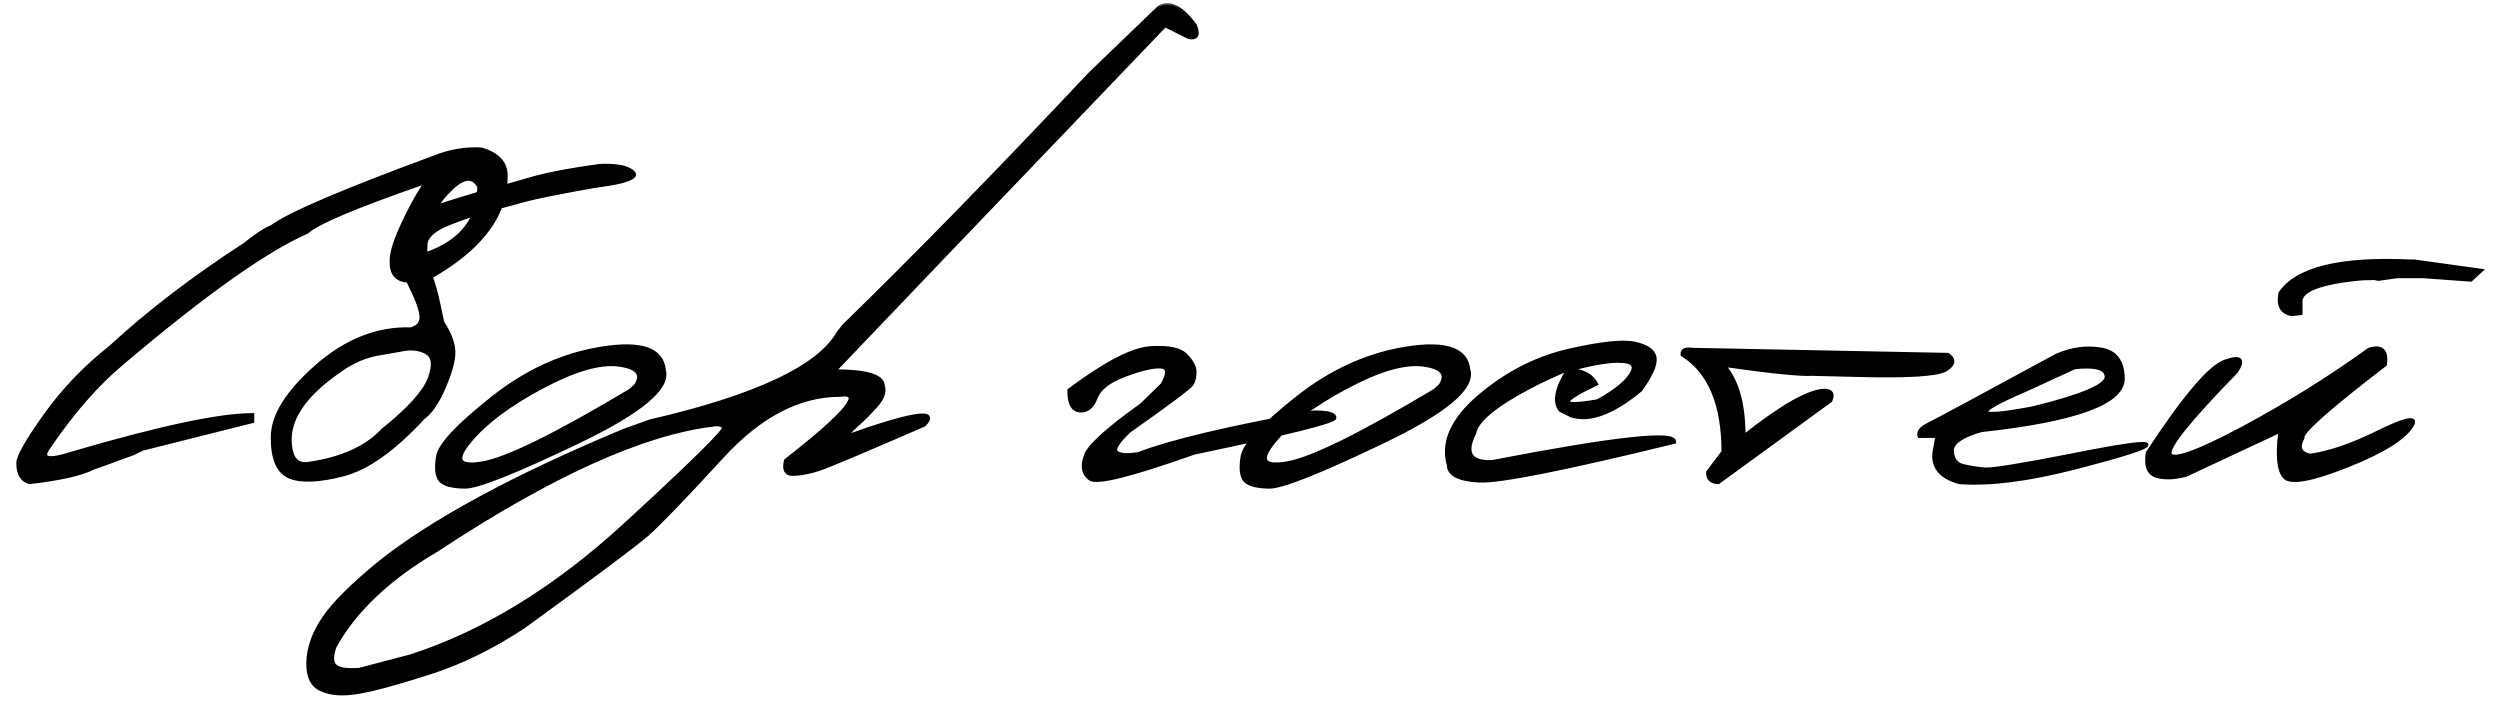
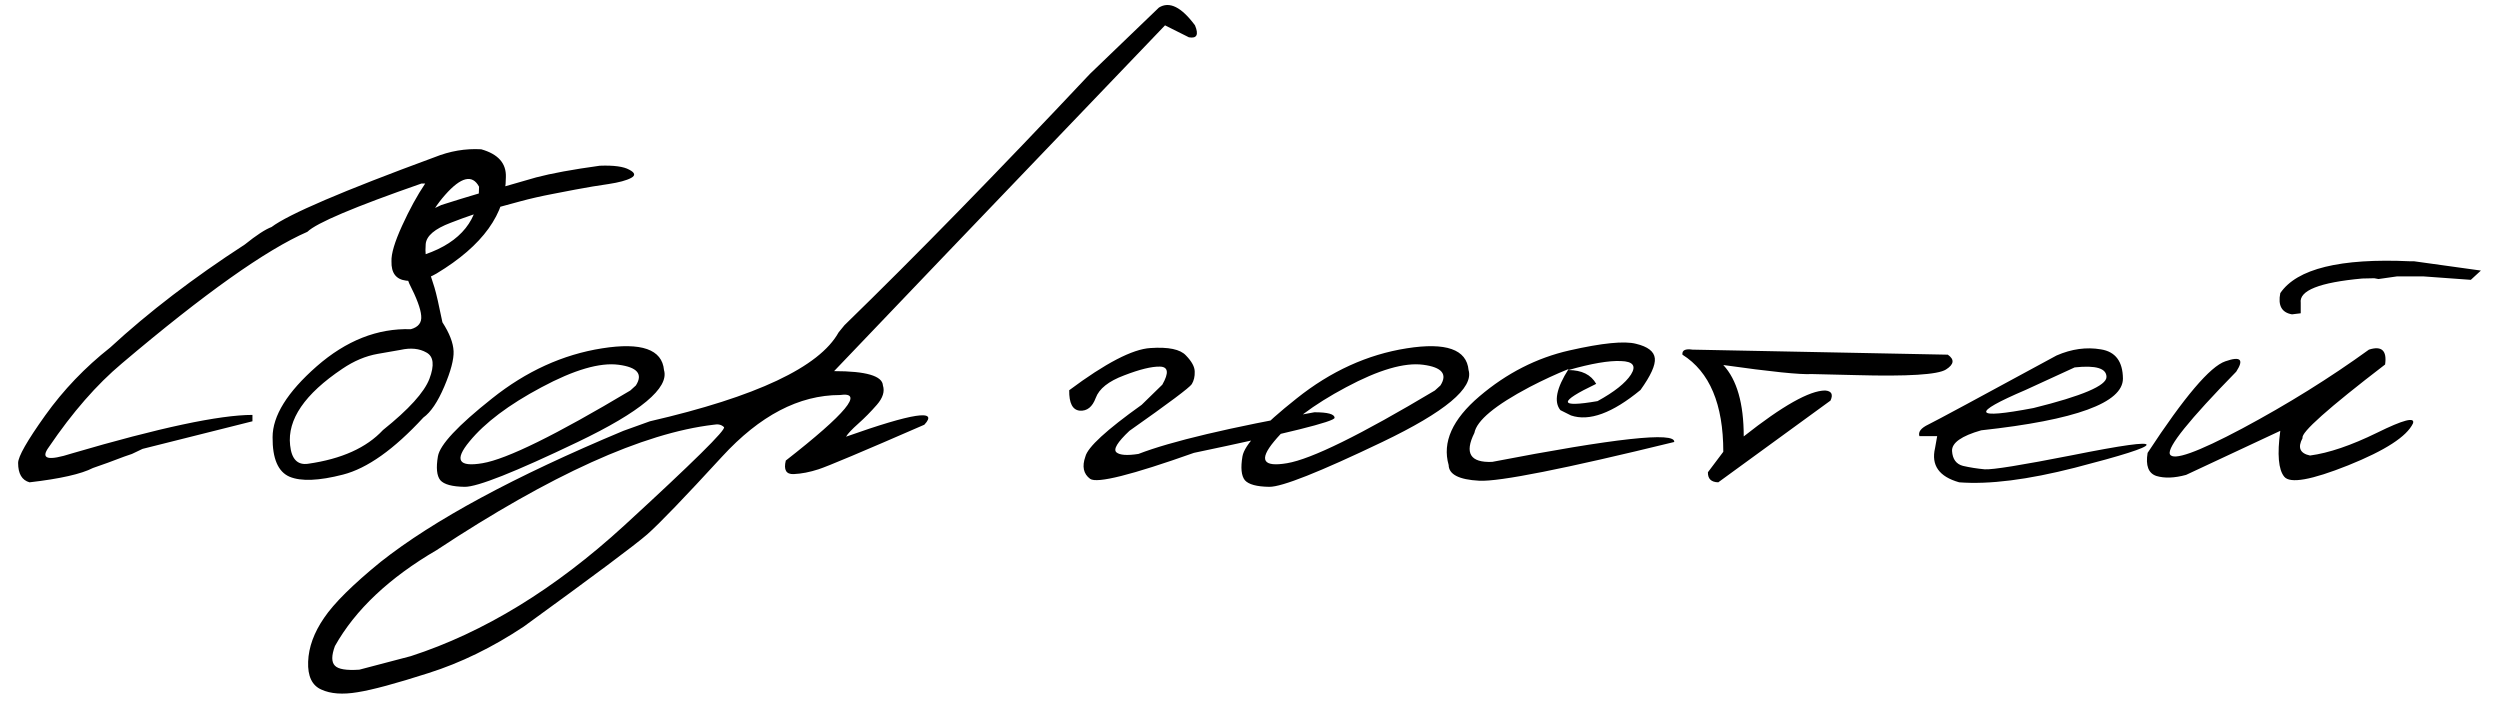
<svg xmlns="http://www.w3.org/2000/svg" width="138" height="39" viewBox="0 0 138 39" fill="none">
  <mask id="path-1-outside-1_4078_2755" maskUnits="userSpaceOnUse" x="0" y="0" width="138" height="39" fill="black">
-     <rect fill="white" width="138" height="39" />
-     <path d="M23.983 8.68C24.833 8.338 25.692 8.191 26.561 8.24C27.499 8.504 27.953 9.017 27.924 9.778C27.924 11.79 26.649 13.562 24.101 15.096C23.534 15.428 22.973 15.56 22.416 15.491C21.859 15.423 21.591 15.066 21.61 14.422C21.591 14.012 21.786 13.357 22.196 12.459C22.606 11.56 23.031 10.784 23.471 10.13H23.266C19.564 11.419 17.465 12.308 16.967 12.796C14.682 13.792 11.269 16.214 6.728 20.061C5.341 21.224 3.998 22.762 2.699 24.676C2.211 25.34 2.636 25.457 3.974 25.027C8.798 23.611 12.118 22.903 13.935 22.903V23.255L7.87 24.778L7.284 25.057L6.859 25.203C6.225 25.447 5.648 25.657 5.131 25.833C4.486 26.165 3.319 26.429 1.63 26.624C1.21 26.507 1 26.15 1 25.555C1 25.203 1.498 24.329 2.494 22.933C3.5 21.526 4.696 20.276 6.083 19.183C8.202 17.23 10.678 15.335 13.51 13.499C14.154 12.981 14.648 12.659 14.989 12.532C15.917 11.829 18.915 10.545 23.983 8.68ZM26.444 10.306C26.073 9.612 25.448 9.764 24.569 10.76C23.7 11.746 23.266 12.776 23.266 13.851L23.471 14.041C25.453 13.357 26.444 12.112 26.444 10.306ZM34.735 9.368C35.057 9.534 35.091 9.686 34.837 9.822C34.583 9.959 34.168 10.071 33.592 10.159C33.035 10.237 32.42 10.34 31.747 10.467L30.531 10.701C29.867 10.828 29.266 10.965 28.729 11.111C28.192 11.258 27.635 11.409 27.059 11.565C26.483 11.712 25.755 11.956 24.876 12.298C23.997 12.63 23.538 13.021 23.499 13.47C23.46 13.919 23.504 14.354 23.631 14.773C23.768 15.184 23.885 15.55 23.983 15.872C24.081 16.194 24.227 16.834 24.422 17.791C24.813 18.396 25.018 18.929 25.038 19.388C25.057 19.837 24.886 20.486 24.525 21.336C24.163 22.186 23.778 22.757 23.368 23.05C21.747 24.808 20.267 25.857 18.929 26.199C17.601 26.541 16.619 26.58 15.985 26.316C15.35 26.043 15.037 25.315 15.047 24.134C15.047 22.952 15.858 21.648 17.479 20.223C19.11 18.797 20.843 18.113 22.679 18.172C23.099 18.055 23.29 17.806 23.25 17.425C23.221 17.044 23.001 16.453 22.591 15.652C22.132 14.48 21.942 13.709 22.02 13.338C22.108 12.967 22.332 12.62 22.694 12.298C23.055 11.976 23.612 11.648 24.364 11.316C25.828 10.848 26.961 10.516 27.762 10.32L29.593 9.793C30.443 9.568 31.615 9.354 33.109 9.148C33.88 9.119 34.422 9.192 34.735 9.368ZM16.014 24.573C16.092 25.345 16.424 25.686 17.01 25.599C18.856 25.335 20.233 24.715 21.141 23.738C22.567 22.596 23.421 21.653 23.704 20.911C23.988 20.159 23.934 19.676 23.543 19.461C23.153 19.236 22.674 19.188 22.108 19.314L20.848 19.534C20.184 19.651 19.535 19.925 18.9 20.355C16.82 21.751 15.858 23.157 16.014 24.573ZM33.24 19.227C35.408 18.885 36.546 19.285 36.653 20.428C36.946 21.414 35.359 22.737 31.892 24.398C28.426 26.058 26.346 26.883 25.652 26.873C24.959 26.863 24.51 26.741 24.305 26.507C24.109 26.263 24.065 25.823 24.173 25.189C24.28 24.554 25.276 23.489 27.161 21.995C29.046 20.491 31.072 19.568 33.24 19.227ZM25.916 24.368C25.066 25.394 25.305 25.794 26.634 25.569C27.971 25.345 30.691 24.007 34.793 21.556L35.1 21.277C35.501 20.652 35.183 20.271 34.148 20.135C33.113 19.998 31.692 20.413 29.886 21.38C28.089 22.337 26.765 23.333 25.916 24.368ZM63.972 0.418C64.548 0.057 65.212 0.384 65.964 1.399C66.179 1.917 66.067 2.137 65.627 2.059L64.309 1.399L52.019 14.231L46.042 20.486C47.81 20.486 48.708 20.75 48.737 21.277C48.845 21.609 48.733 21.966 48.401 22.347C48.069 22.727 47.727 23.074 47.375 23.387C47.024 23.699 46.799 23.939 46.701 24.105C50.393 22.796 51.833 22.576 51.023 23.445C47.614 24.93 45.666 25.75 45.178 25.906C44.699 26.062 44.245 26.15 43.816 26.17C43.396 26.189 43.249 25.94 43.376 25.423C46.716 22.815 47.712 21.609 46.364 21.805C44.109 21.805 41.941 22.938 39.861 25.203C37.781 27.469 36.404 28.899 35.73 29.495C35.056 30.081 32.781 31.78 28.904 34.593C27.185 35.735 25.432 36.59 23.645 37.156C21.848 37.732 20.544 38.084 19.734 38.211C18.913 38.348 18.249 38.299 17.741 38.065C17.224 37.84 16.98 37.327 17.009 36.526C17.038 35.726 17.331 34.92 17.888 34.109C18.435 33.299 19.475 32.269 21.008 31.019C23.938 28.704 28.405 26.292 34.411 23.782L35.876 23.255C41.755 21.898 45.227 20.262 46.291 18.348L46.614 17.952C50.549 14.124 55.066 9.5 60.163 4.08L63.972 0.418ZM18.488 36.746C18.674 36.941 19.123 37.015 19.836 36.966L22.678 36.219C26.711 34.91 30.637 32.508 34.455 29.012C38.264 25.516 40.1 23.704 39.963 23.577C39.826 23.44 39.636 23.396 39.392 23.445C35.495 23.904 30.402 26.209 24.113 30.359C21.486 31.893 19.611 33.66 18.488 35.662C18.293 36.19 18.293 36.551 18.488 36.746ZM63.502 19.212C64.498 19.144 65.152 19.28 65.465 19.622C65.787 19.954 65.948 20.252 65.948 20.516C65.958 20.779 65.904 21.009 65.787 21.204C65.67 21.39 64.522 22.249 62.345 23.782C61.681 24.407 61.441 24.803 61.627 24.969C61.812 25.125 62.218 25.154 62.843 25.057C64.64 24.363 67.877 23.597 72.555 22.757C73.297 22.757 73.668 22.859 73.668 23.064C73.668 23.27 71.08 23.914 65.904 24.998C62.467 26.219 60.558 26.697 60.177 26.434C59.806 26.16 59.718 25.75 59.913 25.203C60.04 24.686 61.075 23.733 63.019 22.347L64.161 21.233C64.532 20.579 64.488 20.247 64.029 20.237C63.57 20.227 62.911 20.389 62.052 20.721C61.192 21.043 60.67 21.458 60.484 21.966C60.299 22.464 60.006 22.698 59.605 22.669C59.205 22.63 59.01 22.254 59.02 21.541C61.022 20.047 62.516 19.27 63.502 19.212ZM77.652 19.227C79.82 18.885 80.957 19.285 81.065 20.428C81.358 21.414 79.771 22.737 76.304 24.398C72.837 26.058 70.757 26.883 70.064 26.873C69.371 26.863 68.921 26.741 68.716 26.507C68.521 26.263 68.477 25.823 68.584 25.189C68.692 24.554 69.688 23.489 71.573 21.995C73.457 20.491 75.484 19.568 77.652 19.227ZM70.328 24.368C69.478 25.394 69.717 25.794 71.045 25.569C72.383 25.345 75.103 24.007 79.204 21.556L79.512 21.277C79.912 20.652 79.595 20.271 78.56 20.135C77.525 19.998 76.104 20.413 74.297 21.38C72.5 22.337 71.177 23.333 70.328 24.368ZM86.631 19.344C88.437 18.934 89.663 18.811 90.307 18.977C90.962 19.134 91.308 19.402 91.347 19.783C91.386 20.154 91.123 20.735 90.556 21.526C89.004 22.806 87.724 23.274 86.719 22.933L86.133 22.64C85.761 22.181 85.913 21.424 86.587 20.369C85.903 20.643 85.185 20.975 84.433 21.365C82.529 22.371 81.513 23.216 81.386 23.899C80.83 25.013 81.157 25.545 82.368 25.496C89.145 24.188 92.495 23.821 92.417 24.398C86.352 25.882 82.763 26.595 81.65 26.536C80.537 26.477 79.975 26.189 79.966 25.672C79.604 24.412 80.171 23.148 81.665 21.878C83.169 20.599 84.824 19.754 86.631 19.344ZM86.572 20.428C87.314 20.428 87.827 20.682 88.11 21.189C86.001 22.195 86.025 22.513 88.183 22.142C89.111 21.634 89.726 21.145 90.029 20.677C90.332 20.198 90.146 19.949 89.472 19.93C88.808 19.9 87.842 20.066 86.572 20.428ZM93.427 19.3L107.519 19.578C107.9 19.842 107.865 20.115 107.416 20.398C106.967 20.682 105.312 20.784 102.45 20.706L100.004 20.648C99.379 20.686 97.753 20.52 95.126 20.149C95.878 20.96 96.254 22.273 96.254 24.09C98.393 22.4 99.892 21.556 100.751 21.556C101.103 21.585 101.2 21.77 101.044 22.112L94.848 26.624C94.457 26.614 94.267 26.429 94.277 26.067L95.126 24.939C95.126 22.312 94.374 20.525 92.87 19.578C92.841 19.334 93.027 19.241 93.427 19.3ZM113.524 19.622C114.354 19.261 115.17 19.148 115.97 19.285C116.771 19.412 117.176 19.949 117.186 20.896C117.186 22.234 114.579 23.186 109.364 23.753C108.27 24.065 107.733 24.446 107.753 24.895C107.782 25.345 107.982 25.618 108.353 25.716C108.734 25.804 109.134 25.867 109.554 25.906C109.984 25.936 111.59 25.677 114.374 25.13C117.157 24.573 118.529 24.383 118.49 24.559C118.461 24.725 117.142 25.145 114.535 25.818C111.937 26.482 109.808 26.751 108.148 26.624C107.035 26.311 106.59 25.682 106.815 24.734L106.932 24.075H105.951C105.873 23.841 106.039 23.626 106.449 23.431C106.869 23.226 109.227 21.956 113.524 19.622ZM111.81 21.526C108.773 22.825 108.92 23.157 112.25 22.523C114.935 21.858 116.278 21.287 116.278 20.809C116.278 20.33 115.692 20.154 114.52 20.281L111.81 21.526ZM133.035 14.422H133.255L136.946 14.935L136.39 15.447L133.768 15.257H132.317L131.292 15.403L131.058 15.359L130.398 15.374C128.035 15.589 126.902 16.038 127 16.722V17.293L126.517 17.352C125.95 17.254 125.735 16.863 125.872 16.18C126.79 14.832 129.178 14.246 133.035 14.422ZM130.765 19.3C131.468 19.075 131.766 19.349 131.658 20.12C128.514 22.532 126.995 23.885 127.103 24.178C126.819 24.705 126.956 25.027 127.513 25.145C128.548 25.008 129.783 24.588 131.219 23.885C132.664 23.172 133.323 23.001 133.196 23.372C132.854 24.095 131.663 24.866 129.622 25.686C127.591 26.497 126.414 26.707 126.092 26.316C125.77 25.926 125.696 25.081 125.872 23.782L120.672 26.214C120.027 26.39 119.48 26.409 119.031 26.273C118.592 26.126 118.431 25.701 118.548 24.998C120.569 21.912 122 20.227 122.84 19.944C123.68 19.651 123.88 19.842 123.44 20.516C120.843 23.172 119.622 24.69 119.778 25.071C119.944 25.452 121.277 24.979 123.777 23.65C126.277 22.312 128.606 20.862 130.765 19.3Z" />
-   </mask>
+     </mask>
  <path d="M23.983 8.68C24.833 8.338 25.692 8.191 26.561 8.24C27.499 8.504 27.953 9.017 27.924 9.778C27.924 11.79 26.649 13.562 24.101 15.096C23.534 15.428 22.973 15.56 22.416 15.491C21.859 15.423 21.591 15.066 21.61 14.422C21.591 14.012 21.786 13.357 22.196 12.459C22.606 11.56 23.031 10.784 23.471 10.13H23.266C19.564 11.419 17.465 12.308 16.967 12.796C14.682 13.792 11.269 16.214 6.728 20.061C5.341 21.224 3.998 22.762 2.699 24.676C2.211 25.34 2.636 25.457 3.974 25.027C8.798 23.611 12.118 22.903 13.935 22.903V23.255L7.87 24.778L7.284 25.057L6.859 25.203C6.225 25.447 5.648 25.657 5.131 25.833C4.486 26.165 3.319 26.429 1.63 26.624C1.21 26.507 1 26.15 1 25.555C1 25.203 1.498 24.329 2.494 22.933C3.5 21.526 4.696 20.276 6.083 19.183C8.202 17.23 10.678 15.335 13.51 13.499C14.154 12.981 14.648 12.659 14.989 12.532C15.917 11.829 18.915 10.545 23.983 8.68ZM26.444 10.306C26.073 9.612 25.448 9.764 24.569 10.76C23.7 11.746 23.266 12.776 23.266 13.851L23.471 14.041C25.453 13.357 26.444 12.112 26.444 10.306ZM34.735 9.368C35.057 9.534 35.091 9.686 34.837 9.822C34.583 9.959 34.168 10.071 33.592 10.159C33.035 10.237 32.42 10.34 31.747 10.467L30.531 10.701C29.867 10.828 29.266 10.965 28.729 11.111C28.192 11.258 27.635 11.409 27.059 11.565C26.483 11.712 25.755 11.956 24.876 12.298C23.997 12.63 23.538 13.021 23.499 13.47C23.46 13.919 23.504 14.354 23.631 14.773C23.768 15.184 23.885 15.55 23.983 15.872C24.081 16.194 24.227 16.834 24.422 17.791C24.813 18.396 25.018 18.929 25.038 19.388C25.057 19.837 24.886 20.486 24.525 21.336C24.163 22.186 23.778 22.757 23.368 23.05C21.747 24.808 20.267 25.857 18.929 26.199C17.601 26.541 16.619 26.58 15.985 26.316C15.35 26.043 15.037 25.315 15.047 24.134C15.047 22.952 15.858 21.648 17.479 20.223C19.11 18.797 20.843 18.113 22.679 18.172C23.099 18.055 23.29 17.806 23.25 17.425C23.221 17.044 23.001 16.453 22.591 15.652C22.132 14.48 21.942 13.709 22.02 13.338C22.108 12.967 22.332 12.62 22.694 12.298C23.055 11.976 23.612 11.648 24.364 11.316C25.828 10.848 26.961 10.516 27.762 10.32L29.593 9.793C30.443 9.568 31.615 9.354 33.109 9.148C33.88 9.119 34.422 9.192 34.735 9.368ZM16.014 24.573C16.092 25.345 16.424 25.686 17.01 25.599C18.856 25.335 20.233 24.715 21.141 23.738C22.567 22.596 23.421 21.653 23.704 20.911C23.988 20.159 23.934 19.676 23.543 19.461C23.153 19.236 22.674 19.188 22.108 19.314L20.848 19.534C20.184 19.651 19.535 19.925 18.9 20.355C16.82 21.751 15.858 23.157 16.014 24.573ZM33.24 19.227C35.408 18.885 36.546 19.285 36.653 20.428C36.946 21.414 35.359 22.737 31.892 24.398C28.426 26.058 26.346 26.883 25.652 26.873C24.959 26.863 24.51 26.741 24.305 26.507C24.109 26.263 24.065 25.823 24.173 25.189C24.28 24.554 25.276 23.489 27.161 21.995C29.046 20.491 31.072 19.568 33.24 19.227ZM25.916 24.368C25.066 25.394 25.305 25.794 26.634 25.569C27.971 25.345 30.691 24.007 34.793 21.556L35.1 21.277C35.501 20.652 35.183 20.271 34.148 20.135C33.113 19.998 31.692 20.413 29.886 21.38C28.089 22.337 26.765 23.333 25.916 24.368ZM63.972 0.418C64.548 0.057 65.212 0.384 65.964 1.399C66.179 1.917 66.067 2.137 65.627 2.059L64.309 1.399L52.019 14.231L46.042 20.486C47.81 20.486 48.708 20.75 48.737 21.277C48.845 21.609 48.733 21.966 48.401 22.347C48.069 22.727 47.727 23.074 47.375 23.387C47.024 23.699 46.799 23.939 46.701 24.105C50.393 22.796 51.833 22.576 51.023 23.445C47.614 24.93 45.666 25.75 45.178 25.906C44.699 26.062 44.245 26.15 43.816 26.17C43.396 26.189 43.249 25.94 43.376 25.423C46.716 22.815 47.712 21.609 46.364 21.805C44.109 21.805 41.941 22.938 39.861 25.203C37.781 27.469 36.404 28.899 35.73 29.495C35.056 30.081 32.781 31.78 28.904 34.593C27.185 35.735 25.432 36.59 23.645 37.156C21.848 37.732 20.544 38.084 19.734 38.211C18.913 38.348 18.249 38.299 17.741 38.065C17.224 37.84 16.98 37.327 17.009 36.526C17.038 35.726 17.331 34.92 17.888 34.109C18.435 33.299 19.475 32.269 21.008 31.019C23.938 28.704 28.405 26.292 34.411 23.782L35.876 23.255C41.755 21.898 45.227 20.262 46.291 18.348L46.614 17.952C50.549 14.124 55.066 9.5 60.163 4.08L63.972 0.418ZM18.488 36.746C18.674 36.941 19.123 37.015 19.836 36.966L22.678 36.219C26.711 34.91 30.637 32.508 34.455 29.012C38.264 25.516 40.1 23.704 39.963 23.577C39.826 23.44 39.636 23.396 39.392 23.445C35.495 23.904 30.402 26.209 24.113 30.359C21.486 31.893 19.611 33.66 18.488 35.662C18.293 36.19 18.293 36.551 18.488 36.746ZM63.502 19.212C64.498 19.144 65.152 19.28 65.465 19.622C65.787 19.954 65.948 20.252 65.948 20.516C65.958 20.779 65.904 21.009 65.787 21.204C65.67 21.39 64.522 22.249 62.345 23.782C61.681 24.407 61.441 24.803 61.627 24.969C61.812 25.125 62.218 25.154 62.843 25.057C64.64 24.363 67.877 23.597 72.555 22.757C73.297 22.757 73.668 22.859 73.668 23.064C73.668 23.27 71.08 23.914 65.904 24.998C62.467 26.219 60.558 26.697 60.177 26.434C59.806 26.16 59.718 25.75 59.913 25.203C60.04 24.686 61.075 23.733 63.019 22.347L64.161 21.233C64.532 20.579 64.488 20.247 64.029 20.237C63.57 20.227 62.911 20.389 62.052 20.721C61.192 21.043 60.67 21.458 60.484 21.966C60.299 22.464 60.006 22.698 59.605 22.669C59.205 22.63 59.01 22.254 59.02 21.541C61.022 20.047 62.516 19.27 63.502 19.212ZM77.652 19.227C79.82 18.885 80.957 19.285 81.065 20.428C81.358 21.414 79.771 22.737 76.304 24.398C72.837 26.058 70.757 26.883 70.064 26.873C69.371 26.863 68.921 26.741 68.716 26.507C68.521 26.263 68.477 25.823 68.584 25.189C68.692 24.554 69.688 23.489 71.573 21.995C73.457 20.491 75.484 19.568 77.652 19.227ZM70.328 24.368C69.478 25.394 69.717 25.794 71.045 25.569C72.383 25.345 75.103 24.007 79.204 21.556L79.512 21.277C79.912 20.652 79.595 20.271 78.56 20.135C77.525 19.998 76.104 20.413 74.297 21.38C72.5 22.337 71.177 23.333 70.328 24.368ZM86.631 19.344C88.437 18.934 89.663 18.811 90.307 18.977C90.962 19.134 91.308 19.402 91.347 19.783C91.386 20.154 91.123 20.735 90.556 21.526C89.004 22.806 87.724 23.274 86.719 22.933L86.133 22.64C85.761 22.181 85.913 21.424 86.587 20.369C85.903 20.643 85.185 20.975 84.433 21.365C82.529 22.371 81.513 23.216 81.386 23.899C80.83 25.013 81.157 25.545 82.368 25.496C89.145 24.188 92.495 23.821 92.417 24.398C86.352 25.882 82.763 26.595 81.65 26.536C80.537 26.477 79.975 26.189 79.966 25.672C79.604 24.412 80.171 23.148 81.665 21.878C83.169 20.599 84.824 19.754 86.631 19.344ZM86.572 20.428C87.314 20.428 87.827 20.682 88.11 21.189C86.001 22.195 86.025 22.513 88.183 22.142C89.111 21.634 89.726 21.145 90.029 20.677C90.332 20.198 90.146 19.949 89.472 19.93C88.808 19.9 87.842 20.066 86.572 20.428ZM93.427 19.3L107.519 19.578C107.9 19.842 107.865 20.115 107.416 20.398C106.967 20.682 105.312 20.784 102.45 20.706L100.004 20.648C99.379 20.686 97.753 20.52 95.126 20.149C95.878 20.96 96.254 22.273 96.254 24.09C98.393 22.4 99.892 21.556 100.751 21.556C101.103 21.585 101.2 21.77 101.044 22.112L94.848 26.624C94.457 26.614 94.267 26.429 94.277 26.067L95.126 24.939C95.126 22.312 94.374 20.525 92.87 19.578C92.841 19.334 93.027 19.241 93.427 19.3ZM113.524 19.622C114.354 19.261 115.17 19.148 115.97 19.285C116.771 19.412 117.176 19.949 117.186 20.896C117.186 22.234 114.579 23.186 109.364 23.753C108.27 24.065 107.733 24.446 107.753 24.895C107.782 25.345 107.982 25.618 108.353 25.716C108.734 25.804 109.134 25.867 109.554 25.906C109.984 25.936 111.59 25.677 114.374 25.13C117.157 24.573 118.529 24.383 118.49 24.559C118.461 24.725 117.142 25.145 114.535 25.818C111.937 26.482 109.808 26.751 108.148 26.624C107.035 26.311 106.59 25.682 106.815 24.734L106.932 24.075H105.951C105.873 23.841 106.039 23.626 106.449 23.431C106.869 23.226 109.227 21.956 113.524 19.622ZM111.81 21.526C108.773 22.825 108.92 23.157 112.25 22.523C114.935 21.858 116.278 21.287 116.278 20.809C116.278 20.33 115.692 20.154 114.52 20.281L111.81 21.526ZM133.035 14.422H133.255L136.946 14.935L136.39 15.447L133.768 15.257H132.317L131.292 15.403L131.058 15.359L130.398 15.374C128.035 15.589 126.902 16.038 127 16.722V17.293L126.517 17.352C125.95 17.254 125.735 16.863 125.872 16.18C126.79 14.832 129.178 14.246 133.035 14.422ZM130.765 19.3C131.468 19.075 131.766 19.349 131.658 20.12C128.514 22.532 126.995 23.885 127.103 24.178C126.819 24.705 126.956 25.027 127.513 25.145C128.548 25.008 129.783 24.588 131.219 23.885C132.664 23.172 133.323 23.001 133.196 23.372C132.854 24.095 131.663 24.866 129.622 25.686C127.591 26.497 126.414 26.707 126.092 26.316C125.77 25.926 125.696 25.081 125.872 23.782L120.672 26.214C120.027 26.39 119.48 26.409 119.031 26.273C118.592 26.126 118.431 25.701 118.548 24.998C120.569 21.912 122 20.227 122.84 19.944C123.68 19.651 123.88 19.842 123.44 20.516C120.843 23.172 119.622 24.69 119.778 25.071C119.944 25.452 121.277 24.979 123.777 23.65C126.277 22.312 128.606 20.862 130.765 19.3Z" fill="black" />
-   <path d="M23.983 8.68L24.018 8.774L24.021 8.772L23.983 8.68ZM26.561 8.24L26.589 8.144L26.578 8.141L26.567 8.14L26.561 8.24ZM27.924 9.778L27.824 9.774V9.778H27.924ZM24.101 15.096L24.151 15.182L24.152 15.181L24.101 15.096ZM21.61 14.422L21.711 14.425L21.71 14.417L21.61 14.422ZM23.471 10.13L23.554 10.186L23.658 10.03H23.471V10.13ZM23.266 10.13V10.03H23.249L23.233 10.035L23.266 10.13ZM16.967 12.796L17.007 12.888L17.024 12.88L17.037 12.867L16.967 12.796ZM6.728 20.061L6.792 20.138L6.792 20.138L6.728 20.061ZM2.699 24.676L2.78 24.735L2.782 24.732L2.699 24.676ZM3.974 25.027L3.945 24.931L3.943 24.932L3.974 25.027ZM13.935 22.903H14.035V22.803H13.935V22.903ZM13.935 23.255L13.959 23.352L14.035 23.333V23.255H13.935ZM7.87 24.778L7.846 24.681L7.836 24.684L7.827 24.688L7.87 24.778ZM7.284 25.057L7.317 25.152L7.327 25.147L7.284 25.057ZM6.859 25.203L6.827 25.108L6.823 25.11L6.859 25.203ZM5.131 25.833L5.099 25.738L5.092 25.741L5.085 25.744L5.131 25.833ZM1.63 26.624L1.603 26.72L1.622 26.726L1.641 26.723L1.63 26.624ZM2.494 22.933L2.413 22.874L2.413 22.875L2.494 22.933ZM6.083 19.183L6.145 19.261L6.151 19.256L6.083 19.183ZM13.51 13.499L13.564 13.583L13.572 13.577L13.51 13.499ZM14.989 12.532L15.024 12.626L15.038 12.621L15.05 12.612L14.989 12.532ZM26.444 10.306H26.544V10.281L26.532 10.258L26.444 10.306ZM24.569 10.76L24.494 10.694L24.494 10.694L24.569 10.76ZM23.266 13.851H23.166V13.894L23.198 13.924L23.266 13.851ZM23.471 14.041L23.403 14.114L23.447 14.155L23.503 14.136L23.471 14.041ZM24.021 8.772C24.857 8.436 25.702 8.292 26.556 8.34L26.567 8.14C25.683 8.091 24.809 8.24 23.946 8.587L24.021 8.772ZM26.534 8.336C26.992 8.465 27.32 8.652 27.53 8.889C27.738 9.124 27.838 9.416 27.824 9.774L28.024 9.782C28.039 9.379 27.926 9.034 27.68 8.756C27.436 8.481 27.068 8.279 26.589 8.144L26.534 8.336ZM27.824 9.778C27.824 11.74 26.583 13.486 24.049 15.01L24.152 15.181C26.715 13.639 28.024 11.84 28.024 9.778H27.824ZM24.05 15.009C23.499 15.332 22.959 15.457 22.428 15.392L22.404 15.591C22.986 15.662 23.569 15.523 24.151 15.182L24.05 15.009ZM22.428 15.392C22.169 15.36 21.991 15.264 21.877 15.112C21.761 14.959 21.701 14.734 21.71 14.425L21.51 14.419C21.5 14.754 21.564 15.03 21.717 15.233C21.872 15.438 22.106 15.554 22.404 15.591L22.428 15.392ZM21.71 14.417C21.701 14.228 21.742 13.975 21.838 13.652C21.934 13.331 22.083 12.947 22.287 12.501L22.105 12.418C21.899 12.869 21.746 13.262 21.646 13.595C21.547 13.927 21.5 14.205 21.511 14.427L21.71 14.417ZM22.287 12.501C22.696 11.606 23.118 10.835 23.554 10.186L23.388 10.074C22.945 10.734 22.517 11.515 22.105 12.418L22.287 12.501ZM23.471 10.03H23.266V10.23H23.471V10.03ZM23.233 10.035C21.381 10.68 19.929 11.226 18.876 11.671C18.35 11.894 17.922 12.092 17.594 12.266C17.268 12.439 17.032 12.592 16.897 12.725L17.037 12.867C17.15 12.756 17.364 12.614 17.688 12.443C18.009 12.273 18.43 12.077 18.954 11.855C20.001 11.412 21.449 10.869 23.299 10.224L23.233 10.035ZM16.927 12.704C14.627 13.707 11.204 16.138 6.663 19.985L6.792 20.138C11.333 16.29 14.736 13.877 17.007 12.888L16.927 12.704ZM6.663 19.985C5.268 21.154 3.919 22.7 2.616 24.62L2.782 24.732C4.077 22.823 5.414 21.293 6.792 20.138L6.663 19.985ZM2.619 24.616C2.495 24.784 2.415 24.936 2.405 25.063C2.399 25.131 2.413 25.198 2.456 25.253C2.498 25.308 2.559 25.34 2.625 25.358C2.754 25.394 2.936 25.385 3.159 25.346C3.385 25.305 3.668 25.231 4.004 25.123L3.943 24.932C3.611 25.039 3.338 25.111 3.124 25.149C2.906 25.187 2.762 25.188 2.678 25.165C2.638 25.154 2.621 25.14 2.614 25.131C2.608 25.123 2.601 25.109 2.604 25.079C2.609 25.012 2.659 24.899 2.78 24.735L2.619 24.616ZM4.002 25.123C8.828 23.707 12.135 23.003 13.935 23.003V22.803C12.102 22.803 8.768 23.516 3.945 24.931L4.002 25.123ZM13.835 22.903V23.255H14.035V22.903H13.835ZM13.91 23.158L7.846 24.681L7.894 24.875L13.959 23.352L13.91 23.158ZM7.827 24.688L7.241 24.966L7.327 25.147L7.913 24.869L7.827 24.688ZM7.252 24.962L6.827 25.109L6.892 25.298L7.317 25.151L7.252 24.962ZM6.823 25.11C6.19 25.354 5.615 25.563 5.099 25.738L5.163 25.928C5.682 25.751 6.26 25.541 6.895 25.297L6.823 25.11ZM5.085 25.744C4.458 26.067 3.308 26.329 1.618 26.525L1.641 26.723C3.331 26.528 4.514 26.263 5.177 25.922L5.085 25.744ZM1.657 26.528C1.47 26.476 1.335 26.373 1.244 26.218C1.151 26.061 1.1 25.842 1.1 25.555H0.9C0.9 25.863 0.954 26.121 1.071 26.32C1.19 26.521 1.37 26.655 1.603 26.72L1.657 26.528ZM1.1 25.555C1.1 25.487 1.125 25.381 1.186 25.231C1.246 25.083 1.337 24.901 1.46 24.685C1.707 24.252 2.078 23.688 2.576 22.991L2.413 22.875C1.914 23.574 1.538 24.145 1.287 24.586C1.161 24.807 1.065 24.997 1.001 25.155C0.937 25.312 0.9 25.447 0.9 25.555H1.1ZM2.575 22.991C3.576 21.592 4.765 20.349 6.145 19.261L6.021 19.104C4.627 20.204 3.424 21.46 2.413 22.874L2.575 22.991ZM6.151 19.256C8.265 17.307 10.736 15.416 13.564 13.583L13.455 13.415C10.619 15.254 8.139 17.151 6.015 19.109L6.151 19.256ZM13.572 13.577C14.216 13.06 14.699 12.747 15.024 12.626L14.954 12.438C14.596 12.572 14.092 12.903 13.447 13.421L13.572 13.577ZM15.05 12.612C15.502 12.269 16.473 11.776 17.973 11.134C19.47 10.493 21.485 9.706 24.018 8.774L23.949 8.586C21.414 9.519 19.395 10.307 17.894 10.95C16.397 11.591 15.404 12.092 14.929 12.453L15.05 12.612ZM26.532 10.258C26.434 10.074 26.313 9.936 26.166 9.856C26.017 9.775 25.851 9.759 25.674 9.802C25.329 9.885 24.936 10.194 24.494 10.694L24.644 10.826C25.082 10.33 25.441 10.064 25.721 9.996C25.856 9.964 25.971 9.978 26.071 10.032C26.173 10.087 26.269 10.19 26.356 10.353L26.532 10.258ZM24.494 10.694C23.613 11.694 23.166 12.747 23.166 13.851H23.366C23.366 12.806 23.788 11.798 24.644 10.826L24.494 10.694ZM23.198 13.924L23.403 14.114L23.539 13.968L23.334 13.777L23.198 13.924ZM23.503 14.136C24.507 13.79 25.268 13.298 25.779 12.657C26.291 12.014 26.544 11.228 26.544 10.306H26.344C26.344 11.19 26.102 11.93 25.623 12.532C25.142 13.136 24.417 13.609 23.438 13.947L23.503 14.136ZM34.735 9.368L34.686 9.455L34.689 9.457L34.735 9.368ZM33.592 10.159L33.606 10.258L33.607 10.258L33.592 10.159ZM31.747 10.467L31.728 10.368L31.728 10.369L31.747 10.467ZM30.531 10.701L30.549 10.799L30.55 10.799L30.531 10.701ZM27.059 11.565L27.084 11.662L27.085 11.662L27.059 11.565ZM24.876 12.298L24.912 12.391L24.913 12.391L24.876 12.298ZM23.631 14.773L23.535 14.802L23.536 14.805L23.631 14.773ZM24.422 17.791L24.324 17.811L24.328 17.829L24.338 17.845L24.422 17.791ZM25.038 19.388L24.938 19.392L24.938 19.392L25.038 19.388ZM23.368 23.05L23.309 22.968L23.301 22.974L23.294 22.982L23.368 23.05ZM18.929 26.199L18.904 26.102L18.904 26.102L18.929 26.199ZM15.985 26.316L15.945 26.408L15.946 26.409L15.985 26.316ZM15.047 24.134L15.147 24.135V24.134H15.047ZM17.479 20.223L17.413 20.147L17.413 20.148L17.479 20.223ZM22.679 18.172L22.676 18.272L22.691 18.272L22.706 18.268L22.679 18.172ZM23.25 17.425L23.151 17.433L23.151 17.435L23.25 17.425ZM22.591 15.652L22.498 15.689L22.502 15.698L22.591 15.652ZM22.02 13.338L21.923 13.315L21.922 13.317L22.02 13.338ZM24.364 11.316L24.333 11.221L24.323 11.225L24.364 11.316ZM27.762 10.32L27.786 10.418L27.79 10.416L27.762 10.32ZM29.593 9.793L29.568 9.696L29.566 9.697L29.593 9.793ZM33.109 9.148L33.105 9.048L33.095 9.049L33.109 9.148ZM16.014 24.573L16.114 24.563L16.113 24.562L16.014 24.573ZM17.01 25.599L16.996 25.5L16.995 25.5L17.01 25.599ZM21.141 23.738L21.078 23.66L21.073 23.665L21.068 23.67L21.141 23.738ZM23.704 20.911L23.798 20.947L23.798 20.946L23.704 20.911ZM23.543 19.461L23.494 19.548L23.495 19.549L23.543 19.461ZM22.108 19.314L22.125 19.413L22.13 19.412L22.108 19.314ZM20.848 19.534L20.831 19.436L20.831 19.436L20.848 19.534ZM18.9 20.355L18.956 20.438L18.956 20.437L18.9 20.355ZM34.689 9.457C34.766 9.496 34.82 9.533 34.856 9.565C34.893 9.597 34.903 9.619 34.905 9.628C34.906 9.632 34.907 9.639 34.894 9.656C34.879 9.676 34.847 9.703 34.79 9.734L34.885 9.91C34.954 9.873 35.014 9.83 35.053 9.778C35.095 9.722 35.116 9.656 35.1 9.584C35.085 9.518 35.041 9.462 34.989 9.415C34.936 9.368 34.865 9.323 34.781 9.279L34.689 9.457ZM34.79 9.734C34.552 9.862 34.151 9.973 33.577 10.06L33.607 10.258C34.186 10.17 34.615 10.056 34.885 9.91L34.79 9.734ZM33.578 10.06C33.02 10.139 32.403 10.241 31.728 10.368L31.765 10.565C32.438 10.438 33.051 10.336 33.606 10.258L33.578 10.06ZM31.728 10.369L30.512 10.603L30.55 10.799L31.765 10.565L31.728 10.369ZM30.512 10.603C29.846 10.73 29.243 10.868 28.703 11.015L28.755 11.208C29.289 11.062 29.887 10.926 30.549 10.799L30.512 10.603ZM28.703 11.015C28.166 11.161 27.609 11.313 27.033 11.469L27.085 11.662C27.661 11.506 28.218 11.354 28.755 11.208L28.703 11.015ZM27.034 11.469C26.453 11.616 25.721 11.862 24.84 12.205L24.913 12.391C25.79 12.05 26.513 11.807 27.084 11.662L27.034 11.469ZM24.841 12.204C24.396 12.372 24.05 12.558 23.808 12.764C23.566 12.97 23.422 13.202 23.4 13.461L23.599 13.478C23.616 13.288 23.721 13.1 23.938 12.916C24.155 12.731 24.478 12.555 24.912 12.391L24.841 12.204ZM23.4 13.461C23.36 13.923 23.405 14.37 23.535 14.802L23.727 14.745C23.604 14.337 23.561 13.915 23.599 13.478L23.4 13.461ZM23.536 14.805C23.673 15.215 23.79 15.58 23.887 15.901L24.078 15.843C23.98 15.52 23.863 15.153 23.726 14.742L23.536 14.805ZM23.887 15.901C23.983 16.218 24.129 16.853 24.324 17.811L24.52 17.771C24.325 16.815 24.178 16.171 24.078 15.843L23.887 15.901ZM24.338 17.845C24.724 18.444 24.919 18.958 24.938 19.392L25.137 19.383C25.117 18.899 24.902 18.349 24.506 17.737L24.338 17.845ZM24.938 19.392C24.956 19.817 24.793 20.449 24.433 21.297L24.617 21.375C24.979 20.523 25.158 19.856 25.137 19.383L24.938 19.392ZM24.433 21.297C24.073 22.142 23.697 22.692 23.309 22.968L23.426 23.131C23.859 22.822 24.253 22.23 24.617 21.375L24.433 21.297ZM23.294 22.982C21.678 24.735 20.214 25.768 18.904 26.102L18.954 26.296C20.32 25.947 21.815 24.881 23.441 23.118L23.294 22.982ZM18.904 26.102C17.579 26.443 16.626 26.474 16.023 26.224L15.946 26.409C16.613 26.686 17.622 26.639 18.954 26.296L18.904 26.102ZM16.024 26.225C15.448 25.977 15.138 25.307 15.147 24.135L14.947 24.133C14.937 25.324 15.252 26.11 15.945 26.408L16.024 26.225ZM15.147 24.134C15.147 22.997 15.929 21.719 17.545 20.298L17.413 20.148C15.787 21.578 14.947 22.907 14.947 24.134H15.147ZM17.545 20.298C19.16 18.886 20.87 18.214 22.676 18.272L22.682 18.072C20.817 18.012 19.059 18.708 17.413 20.147L17.545 20.298ZM22.706 18.268C22.929 18.206 23.104 18.105 23.216 17.958C23.33 17.809 23.371 17.625 23.35 17.415L23.151 17.435C23.169 17.606 23.134 17.736 23.057 17.837C22.98 17.938 22.849 18.021 22.652 18.076L22.706 18.268ZM23.35 17.417C23.319 17.014 23.09 16.408 22.68 15.607L22.502 15.698C22.912 16.499 23.123 17.074 23.151 17.433L23.35 17.417ZM22.684 15.616C22.456 15.032 22.295 14.551 22.201 14.171C22.107 13.787 22.084 13.52 22.118 13.358L21.922 13.317C21.878 13.526 21.911 13.831 22.007 14.219C22.104 14.611 22.268 15.101 22.498 15.689L22.684 15.616ZM22.117 13.361C22.199 13.015 22.41 12.685 22.76 12.373L22.627 12.223C22.255 12.555 22.016 12.919 21.923 13.315L22.117 13.361ZM22.76 12.373C23.11 12.06 23.656 11.738 24.404 11.408L24.323 11.225C23.567 11.559 23 11.891 22.627 12.223L22.76 12.373ZM24.394 11.412C25.858 10.943 26.988 10.612 27.786 10.418L27.738 10.223C26.934 10.419 25.799 10.752 24.333 11.221L24.394 11.412ZM27.79 10.416L29.621 9.889L29.566 9.697L27.734 10.224L27.79 10.416ZM29.619 9.89C30.463 9.667 31.63 9.452 33.122 9.248L33.095 9.049C31.599 9.255 30.423 9.47 29.568 9.696L29.619 9.89ZM33.113 9.248C33.882 9.219 34.4 9.294 34.686 9.455L34.784 9.281C34.445 9.09 33.878 9.019 33.105 9.049L33.113 9.248ZM15.915 24.583C15.955 24.979 16.061 25.283 16.25 25.478C16.444 25.678 16.709 25.745 17.025 25.698L16.995 25.5C16.726 25.54 16.532 25.481 16.393 25.338C16.25 25.191 16.152 24.939 16.114 24.563L15.915 24.583ZM17.024 25.698C18.884 25.432 20.285 24.805 21.214 23.806L21.068 23.67C20.18 24.624 18.828 25.238 16.996 25.5L17.024 25.698ZM21.204 23.816C21.919 23.243 22.493 22.718 22.925 22.242C23.357 21.766 23.65 21.334 23.798 20.947L23.611 20.875C23.476 21.23 23.201 21.64 22.777 22.107C22.355 22.573 21.789 23.091 21.078 23.66L21.204 23.816ZM23.798 20.946C23.942 20.564 24.005 20.238 23.976 19.974C23.946 19.703 23.818 19.498 23.592 19.373L23.495 19.549C23.659 19.639 23.754 19.783 23.777 19.996C23.802 20.215 23.75 20.506 23.611 20.876L23.798 20.946ZM23.593 19.374C23.175 19.134 22.669 19.086 22.086 19.217L22.13 19.412C22.679 19.289 23.13 19.339 23.494 19.548L23.593 19.374ZM22.091 19.216L20.831 19.436L20.865 19.633L22.125 19.413L22.091 19.216ZM20.831 19.436C20.151 19.556 19.489 19.835 18.844 20.272L18.956 20.437C19.581 20.014 20.217 19.747 20.865 19.633L20.831 19.436ZM18.844 20.271C16.757 21.672 15.752 23.109 15.915 24.584L16.113 24.562C15.964 23.205 16.882 21.829 18.956 20.438L18.844 20.271ZM36.653 20.428L36.554 20.437L36.554 20.447L36.557 20.456L36.653 20.428ZM25.652 26.873L25.651 26.973L25.652 26.873ZM24.305 26.507L24.226 26.569L24.229 26.573L24.305 26.507ZM27.161 21.995L27.223 22.073L27.223 22.073L27.161 21.995ZM25.916 24.368L25.993 24.432L25.993 24.432L25.916 24.368ZM26.634 25.569L26.617 25.471L26.617 25.471L26.634 25.569ZM34.793 21.556L34.844 21.642L34.852 21.636L34.86 21.63L34.793 21.556ZM35.1 21.277L35.167 21.352L35.177 21.343L35.185 21.331L35.1 21.277ZM29.886 21.38L29.933 21.468L29.933 21.468L29.886 21.38ZM33.256 19.325C34.335 19.155 35.141 19.173 35.686 19.365C35.957 19.46 36.16 19.597 36.302 19.773C36.443 19.948 36.528 20.168 36.554 20.437L36.753 20.418C36.724 20.116 36.627 19.858 36.457 19.647C36.288 19.437 36.051 19.281 35.752 19.176C35.16 18.968 34.313 18.956 33.224 19.128L33.256 19.325ZM36.557 20.456C36.621 20.67 36.586 20.91 36.433 21.182C36.28 21.456 36.011 21.756 35.619 22.083C34.835 22.737 33.58 23.478 31.849 24.307L31.936 24.488C33.671 23.657 34.944 22.906 35.747 22.237C36.148 21.902 36.438 21.583 36.608 21.279C36.779 20.974 36.832 20.679 36.749 20.399L36.557 20.456ZM31.849 24.307C30.117 25.137 28.732 25.757 27.695 26.169C27.177 26.374 26.747 26.527 26.404 26.628C26.059 26.729 25.811 26.775 25.654 26.773L25.651 26.973C25.84 26.976 26.112 26.922 26.46 26.82C26.811 26.717 27.248 26.561 27.769 26.354C28.812 25.941 30.201 25.318 31.936 24.488L31.849 24.307ZM25.654 26.773C25.312 26.768 25.035 26.736 24.821 26.678C24.607 26.619 24.464 26.538 24.38 26.441L24.229 26.573C24.35 26.71 24.534 26.807 24.769 26.871C25.005 26.935 25.299 26.968 25.651 26.973L25.654 26.773ZM24.383 26.444C24.301 26.342 24.245 26.192 24.225 25.984C24.204 25.776 24.218 25.517 24.271 25.205L24.074 25.172C24.02 25.494 24.002 25.772 24.026 26.004C24.049 26.235 24.113 26.427 24.226 26.569L24.383 26.444ZM24.271 25.205C24.295 25.065 24.369 24.893 24.504 24.686C24.637 24.48 24.827 24.246 25.073 23.982C25.567 23.455 26.282 22.819 27.223 22.073L27.099 21.917C26.155 22.665 25.43 23.308 24.927 23.846C24.676 24.114 24.478 24.358 24.336 24.577C24.194 24.795 24.104 24.994 24.074 25.172L24.271 25.205ZM27.223 22.073C29.096 20.579 31.106 19.664 33.256 19.325L33.224 19.128C31.038 19.473 28.995 20.403 27.099 21.917L27.223 22.073ZM25.839 24.304C25.624 24.564 25.473 24.79 25.391 24.981C25.31 25.169 25.288 25.347 25.372 25.489C25.456 25.63 25.625 25.697 25.831 25.72C26.04 25.744 26.315 25.725 26.65 25.668L26.617 25.471C26.289 25.526 26.035 25.542 25.853 25.521C25.667 25.5 25.579 25.445 25.544 25.386C25.509 25.328 25.503 25.228 25.575 25.059C25.645 24.894 25.783 24.685 25.993 24.432L25.839 24.304ZM26.65 25.668C27.335 25.553 28.36 25.157 29.721 24.487C31.084 23.817 32.792 22.868 34.844 21.642L34.742 21.47C32.692 22.695 30.989 23.64 29.633 24.308C28.273 24.976 27.27 25.361 26.617 25.471L26.65 25.668ZM34.86 21.63L35.167 21.352L35.033 21.203L34.726 21.482L34.86 21.63ZM35.185 21.331C35.29 21.167 35.354 21.011 35.366 20.863C35.378 20.711 35.336 20.575 35.239 20.459C35.145 20.346 35.004 20.258 34.826 20.19C34.647 20.121 34.425 20.07 34.161 20.036L34.135 20.234C34.389 20.267 34.595 20.316 34.754 20.377C34.914 20.438 35.021 20.51 35.086 20.587C35.148 20.662 35.175 20.746 35.166 20.846C35.158 20.95 35.111 21.075 35.016 21.223L35.185 21.331ZM34.161 20.036C33.093 19.895 31.648 20.323 29.838 21.292L29.933 21.468C31.736 20.503 33.133 20.102 34.135 20.234L34.161 20.036ZM29.838 21.292C28.035 22.252 26.7 23.256 25.838 24.305L25.993 24.432C26.831 23.41 28.142 22.422 29.933 21.468L29.838 21.292ZM63.972 0.418L63.919 0.333L63.91 0.339L63.903 0.346L63.972 0.418ZM65.964 1.399L66.056 1.361L66.052 1.35L66.044 1.34L65.964 1.399ZM65.627 2.059L65.582 2.148L65.595 2.155L65.61 2.157L65.627 2.059ZM64.309 1.399L64.353 1.31L64.288 1.277L64.237 1.33L64.309 1.399ZM52.019 14.231L51.947 14.162L51.946 14.162L52.019 14.231ZM46.042 20.486L45.97 20.417L45.808 20.586H46.042V20.486ZM48.737 21.277L48.638 21.283L48.638 21.296L48.642 21.308L48.737 21.277ZM46.701 24.105L46.615 24.054L46.476 24.291L46.735 24.199L46.701 24.105ZM51.023 23.445L51.063 23.537L51.082 23.529L51.096 23.514L51.023 23.445ZM45.178 25.906L45.148 25.811L45.147 25.811L45.178 25.906ZM43.816 26.17L43.811 26.07L43.811 26.07L43.816 26.17ZM43.376 25.423L43.315 25.344L43.287 25.365L43.279 25.399L43.376 25.423ZM46.364 21.805V21.905H46.372L46.379 21.904L46.364 21.805ZM35.73 29.495L35.795 29.571L35.796 29.57L35.73 29.495ZM28.904 34.593L28.959 34.676L28.962 34.674L28.904 34.593ZM23.645 37.156L23.614 37.061L23.614 37.061L23.645 37.156ZM19.734 38.211L19.718 38.112L19.717 38.112L19.734 38.211ZM17.741 38.065L17.783 37.974L17.781 37.973L17.741 38.065ZM17.888 34.109L17.97 34.166L17.971 34.165L17.888 34.109ZM21.008 31.019L20.946 30.94L20.945 30.941L21.008 31.019ZM34.411 23.782L34.377 23.688L34.373 23.69L34.411 23.782ZM35.876 23.255L35.853 23.157L35.842 23.161L35.876 23.255ZM46.291 18.348L46.214 18.285L46.208 18.291L46.204 18.299L46.291 18.348ZM46.614 17.952L46.543 17.88L46.536 17.889L46.614 17.952ZM60.163 4.08L60.094 4.008L60.09 4.012L60.163 4.08ZM18.488 36.746L18.561 36.677L18.559 36.675L18.488 36.746ZM19.836 36.966L19.843 37.066L19.852 37.065L19.862 37.062L19.836 36.966ZM22.678 36.219L22.703 36.316L22.709 36.314L22.678 36.219ZM34.455 29.012L34.523 29.085L34.523 29.085L34.455 29.012ZM39.963 23.577L39.892 23.648L39.895 23.65L39.963 23.577ZM39.392 23.445L39.404 23.545L39.411 23.543L39.392 23.445ZM24.113 30.359L24.164 30.446L24.169 30.443L24.113 30.359ZM18.488 35.662L18.401 35.613L18.397 35.62L18.395 35.627L18.488 35.662ZM64.025 0.503C64.281 0.342 64.554 0.332 64.858 0.482C65.169 0.635 65.511 0.956 65.884 1.459L66.044 1.34C65.665 0.827 65.299 0.477 64.946 0.303C64.586 0.125 64.239 0.132 63.919 0.333L64.025 0.503ZM65.872 1.438C65.924 1.563 65.954 1.665 65.965 1.746C65.976 1.827 65.967 1.877 65.952 1.907C65.939 1.932 65.916 1.953 65.871 1.964C65.821 1.977 65.748 1.978 65.645 1.96L65.61 2.157C65.726 2.178 65.832 2.181 65.92 2.158C66.012 2.135 66.087 2.082 66.13 1.998C66.171 1.918 66.177 1.821 66.163 1.718C66.148 1.614 66.112 1.495 66.056 1.361L65.872 1.438ZM65.672 1.969L64.353 1.31L64.264 1.489L65.582 2.148L65.672 1.969ZM64.237 1.33L51.947 14.162L52.091 14.301L64.381 1.469L64.237 1.33ZM51.946 14.162L45.97 20.417L46.114 20.555L52.091 14.3L51.946 14.162ZM46.042 20.586C46.923 20.586 47.578 20.652 48.014 20.78C48.457 20.91 48.627 21.089 48.638 21.283L48.837 21.272C48.819 20.939 48.525 20.722 48.07 20.588C47.607 20.452 46.929 20.386 46.042 20.386V20.586ZM48.642 21.308C48.735 21.593 48.645 21.914 48.325 22.281L48.476 22.412C48.82 22.018 48.955 21.626 48.833 21.247L48.642 21.308ZM48.325 22.281C47.996 22.659 47.657 23.003 47.309 23.312L47.442 23.462C47.797 23.146 48.141 22.796 48.476 22.412L48.325 22.281ZM47.309 23.312C46.957 23.624 46.722 23.873 46.615 24.054L46.788 24.155C46.876 24.004 47.09 23.774 47.442 23.462L47.309 23.312ZM46.735 24.199C48.581 23.544 49.856 23.165 50.565 23.057C50.742 23.03 50.879 23.021 50.979 23.027C51.084 23.033 51.125 23.055 51.137 23.067C51.14 23.07 51.141 23.073 51.141 23.078C51.142 23.087 51.141 23.104 51.129 23.132C51.105 23.19 51.048 23.271 50.95 23.377L51.096 23.514C51.2 23.402 51.276 23.3 51.313 23.209C51.352 23.116 51.359 23.009 51.28 22.928C51.213 22.859 51.105 22.834 50.991 22.827C50.871 22.82 50.718 22.831 50.535 22.859C49.804 22.971 48.513 23.356 46.668 24.01L46.735 24.199ZM50.983 23.354C47.571 24.84 45.63 25.657 45.148 25.811L45.208 26.002C45.703 25.843 47.658 25.02 51.063 23.537L50.983 23.354ZM45.147 25.811C44.675 25.965 44.23 26.051 43.811 26.07L43.82 26.27C44.26 26.25 44.723 26.16 45.209 26.001L45.147 25.811ZM43.811 26.07C43.619 26.079 43.523 26.026 43.477 25.947C43.424 25.858 43.411 25.699 43.473 25.447L43.279 25.399C43.214 25.664 43.211 25.889 43.305 26.049C43.405 26.218 43.592 26.28 43.82 26.27L43.811 26.07ZM43.438 25.502C45.107 24.199 46.199 23.239 46.705 22.626C46.832 22.473 46.926 22.337 46.982 22.219C47.036 22.105 47.066 21.99 47.03 21.888C46.992 21.778 46.892 21.722 46.78 21.699C46.668 21.676 46.523 21.681 46.35 21.706L46.379 21.904C46.543 21.88 46.661 21.879 46.74 21.895C46.818 21.911 46.836 21.938 46.841 21.954C46.85 21.979 46.85 22.033 46.802 22.133C46.755 22.229 46.673 22.351 46.551 22.499C46.061 23.093 44.985 24.04 43.315 25.344L43.438 25.502ZM46.364 21.705C44.072 21.705 41.879 22.857 39.787 25.136L39.934 25.271C42.002 23.018 44.146 21.905 46.364 21.905V21.705ZM39.787 25.136C37.706 27.402 36.333 28.829 35.663 29.42L35.796 29.57C36.474 28.97 37.855 27.535 39.934 25.271L39.787 25.136ZM35.664 29.42C34.995 30.002 32.724 31.698 28.845 34.512L28.962 34.674C32.837 31.863 35.117 30.16 35.795 29.571L35.664 29.42ZM28.848 34.51C27.136 35.647 25.392 36.498 23.614 37.061L23.675 37.252C25.472 36.682 27.233 35.823 28.959 34.676L28.848 34.51ZM23.614 37.061C21.818 37.637 20.52 37.986 19.718 38.112L19.749 38.31C20.568 38.181 21.878 37.828 23.675 37.252L23.614 37.061ZM19.717 38.112C18.907 38.247 18.266 38.196 17.783 37.974L17.7 38.155C18.232 38.401 18.919 38.448 19.75 38.31L19.717 38.112ZM17.781 37.973C17.545 37.87 17.372 37.703 17.26 37.468C17.148 37.231 17.095 36.92 17.109 36.53L16.909 36.523C16.894 36.933 16.949 37.279 17.08 37.554C17.212 37.833 17.421 38.034 17.702 38.156L17.781 37.973ZM17.109 36.53C17.137 35.752 17.422 34.965 17.97 34.166L17.805 34.053C17.241 34.875 16.939 35.699 16.909 36.523L17.109 36.53ZM17.971 34.165C18.509 33.367 19.54 32.345 21.071 31.096L20.945 30.941C19.41 32.192 18.36 33.23 17.805 34.053L17.971 34.165ZM21.07 31.097C23.989 28.791 28.447 26.383 34.45 23.875L34.373 23.69C28.364 26.201 23.886 28.617 20.946 30.94L21.07 31.097ZM34.445 23.876L35.91 23.349L35.842 23.161L34.377 23.688L34.445 23.876ZM35.899 23.352C38.842 22.673 41.187 21.923 42.932 21.101C44.674 20.28 45.831 19.381 46.379 18.396L46.204 18.299C45.687 19.229 44.576 20.105 42.846 20.919C41.12 21.733 38.79 22.48 35.854 23.157L35.899 23.352ZM46.369 18.411L46.691 18.015L46.536 17.889L46.214 18.285L46.369 18.411ZM46.683 18.024C50.62 14.194 55.138 9.569 60.236 4.149L60.09 4.012C54.993 9.431 50.478 14.054 46.544 17.881L46.683 18.024ZM60.233 4.152L64.041 0.49L63.903 0.346L60.094 4.008L60.233 4.152ZM18.416 36.815C18.531 36.936 18.716 37.008 18.948 37.046C19.184 37.085 19.483 37.09 19.843 37.066L19.829 36.866C19.477 36.89 19.195 36.884 18.981 36.849C18.764 36.813 18.631 36.751 18.561 36.677L18.416 36.815ZM19.862 37.062L22.703 36.316L22.652 36.122L19.811 36.869L19.862 37.062ZM22.709 36.314C26.758 35 30.696 32.589 34.523 29.085L34.388 28.938C30.578 32.426 26.664 34.82 22.647 36.124L22.709 36.314ZM34.523 29.085C36.427 27.337 37.84 26.009 38.759 25.102C39.218 24.649 39.556 24.299 39.771 24.054C39.878 23.932 39.957 23.833 40.006 23.758C40.029 23.722 40.05 23.685 40.061 23.652C40.069 23.627 40.087 23.556 40.031 23.504L39.895 23.65C39.856 23.614 39.876 23.572 39.87 23.59C39.868 23.598 39.859 23.617 39.838 23.649C39.797 23.712 39.726 23.802 39.621 23.922C39.411 24.162 39.077 24.507 38.618 24.96C37.702 25.864 36.292 27.19 34.388 28.938L34.523 29.085ZM40.034 23.506C39.867 23.339 39.639 23.294 39.372 23.347L39.411 23.543C39.633 23.499 39.786 23.541 39.892 23.648L40.034 23.506ZM39.38 23.346C35.46 23.808 30.351 26.123 24.058 30.276L24.169 30.443C30.454 26.294 35.531 24.001 39.404 23.545L39.38 23.346ZM24.063 30.273C21.426 31.812 19.535 33.591 18.401 35.613L18.576 35.711C19.688 33.729 21.547 31.973 24.164 30.446L24.063 30.273ZM18.395 35.627C18.295 35.897 18.242 36.131 18.242 36.329C18.242 36.527 18.296 36.695 18.418 36.817L18.559 36.675C18.485 36.602 18.442 36.491 18.442 36.329C18.442 36.164 18.487 35.955 18.582 35.697L18.395 35.627ZM63.502 19.212L63.508 19.312L63.509 19.312L63.502 19.212ZM65.465 19.622L65.391 19.69L65.393 19.692L65.465 19.622ZM65.948 20.516H65.848L65.848 20.519L65.948 20.516ZM65.787 21.204L65.872 21.258L65.873 21.256L65.787 21.204ZM62.345 23.782L62.287 23.701L62.281 23.704L62.276 23.709L62.345 23.782ZM61.627 24.969L61.56 25.043L61.562 25.045L61.627 24.969ZM62.843 25.057L62.858 25.155L62.869 25.154L62.879 25.15L62.843 25.057ZM72.555 22.757V22.657H72.546L72.537 22.658L72.555 22.757ZM65.904 24.998L65.884 24.899L65.871 24.904L65.904 24.998ZM60.177 26.434L60.117 26.514L60.12 26.516L60.177 26.434ZM59.913 25.203L60.008 25.237L60.01 25.227L59.913 25.203ZM63.019 22.347L63.077 22.428L63.083 22.424L63.088 22.418L63.019 22.347ZM64.161 21.233L64.231 21.305L64.241 21.295L64.248 21.283L64.161 21.233ZM62.052 20.721L62.087 20.814L62.088 20.814L62.052 20.721ZM60.484 21.966L60.578 22.001L60.578 22L60.484 21.966ZM59.605 22.669L59.596 22.768L59.598 22.769L59.605 22.669ZM59.02 21.541L58.96 21.461L58.92 21.49L58.919 21.54L59.02 21.541ZM63.509 19.312C64.002 19.278 64.404 19.295 64.719 19.361C65.035 19.427 65.254 19.54 65.391 19.689L65.539 19.555C65.363 19.363 65.099 19.236 64.76 19.165C64.421 19.094 63.998 19.078 63.495 19.112L63.509 19.312ZM65.393 19.692C65.71 20.018 65.848 20.292 65.848 20.516H66.048C66.048 20.212 65.864 19.89 65.537 19.552L65.393 19.692ZM65.848 20.519C65.858 20.767 65.807 20.977 65.701 21.153L65.873 21.256C66.001 21.041 66.058 20.792 66.048 20.512L65.848 20.519ZM65.703 21.151C65.695 21.162 65.673 21.188 65.626 21.233C65.582 21.275 65.52 21.328 65.442 21.392C65.286 21.522 65.065 21.693 64.779 21.908C64.206 22.337 63.376 22.934 62.287 23.701L62.402 23.864C63.491 23.097 64.324 22.498 64.899 22.068C65.186 21.853 65.41 21.679 65.57 21.547C65.65 21.481 65.714 21.424 65.763 21.378C65.811 21.334 65.85 21.292 65.872 21.258L65.703 21.151ZM62.276 23.709C61.943 24.023 61.709 24.286 61.582 24.496C61.519 24.6 61.477 24.7 61.468 24.792C61.459 24.889 61.487 24.977 61.56 25.043L61.694 24.894C61.674 24.877 61.663 24.854 61.667 24.811C61.672 24.762 61.696 24.693 61.753 24.599C61.865 24.414 62.083 24.166 62.413 23.855L62.276 23.709ZM61.562 25.045C61.679 25.143 61.852 25.192 62.063 25.208C62.276 25.223 62.542 25.205 62.858 25.155L62.827 24.958C62.519 25.006 62.269 25.022 62.077 25.008C61.883 24.994 61.76 24.95 61.691 24.892L61.562 25.045ZM62.879 25.15C64.666 24.46 67.894 23.695 72.572 22.855L72.537 22.658C67.859 23.498 64.614 24.266 62.807 24.963L62.879 25.15ZM72.555 22.857C72.924 22.857 73.191 22.883 73.363 22.93C73.449 22.954 73.504 22.981 73.535 23.007C73.562 23.03 73.568 23.048 73.568 23.064H73.768C73.768 22.978 73.727 22.907 73.662 22.853C73.6 22.802 73.516 22.765 73.416 22.737C73.217 22.682 72.928 22.657 72.555 22.657V22.857ZM73.568 23.064C73.568 23.044 73.576 23.031 73.578 23.028C73.581 23.025 73.581 23.026 73.575 23.03C73.563 23.04 73.541 23.054 73.503 23.072C73.428 23.108 73.312 23.153 73.151 23.206C72.832 23.311 72.349 23.444 71.703 23.605C70.411 23.926 68.471 24.358 65.884 24.9L65.925 25.096C68.513 24.554 70.455 24.121 71.751 23.799C72.399 23.637 72.887 23.503 73.214 23.396C73.377 23.342 73.503 23.294 73.59 23.252C73.633 23.231 73.671 23.209 73.7 23.186C73.715 23.174 73.73 23.16 73.743 23.142C73.755 23.124 73.768 23.098 73.768 23.064H73.568ZM65.871 24.904C64.153 25.514 62.82 25.937 61.87 26.175C61.395 26.295 61.019 26.366 60.74 26.393C60.6 26.406 60.488 26.407 60.401 26.398C60.313 26.389 60.261 26.37 60.234 26.351L60.12 26.516C60.188 26.563 60.279 26.587 60.381 26.597C60.485 26.608 60.612 26.605 60.758 26.592C61.052 26.564 61.439 26.49 61.919 26.369C62.878 26.129 64.218 25.703 65.938 25.092L65.871 24.904ZM60.236 26.353C60.068 26.229 59.969 26.079 59.93 25.9C59.892 25.719 59.913 25.499 60.007 25.237L59.819 25.169C59.717 25.454 59.686 25.713 59.735 25.942C59.784 26.173 59.914 26.364 60.117 26.514L60.236 26.353ZM60.01 25.227C60.037 25.118 60.115 24.975 60.257 24.796C60.398 24.617 60.596 24.41 60.852 24.174C61.365 23.702 62.106 23.12 63.077 22.428L62.961 22.265C61.987 22.96 61.239 23.547 60.717 24.027C60.456 24.267 60.25 24.482 60.1 24.671C59.952 24.859 59.853 25.029 59.816 25.179L60.01 25.227ZM63.088 22.418L64.231 21.305L64.091 21.162L62.949 22.275L63.088 22.418ZM64.248 21.283C64.343 21.116 64.413 20.966 64.457 20.835C64.5 20.704 64.519 20.584 64.506 20.48C64.491 20.372 64.441 20.283 64.352 20.222C64.267 20.165 64.156 20.14 64.031 20.137L64.027 20.337C64.132 20.34 64.199 20.36 64.24 20.388C64.276 20.413 64.3 20.449 64.307 20.507C64.316 20.569 64.305 20.655 64.267 20.772C64.229 20.887 64.165 21.024 64.074 21.184L64.248 21.283ZM64.031 20.137C63.552 20.127 62.877 20.294 62.016 20.627L62.088 20.814C62.945 20.483 63.589 20.328 64.027 20.337L64.031 20.137ZM62.017 20.627C61.148 20.953 60.591 21.382 60.39 21.931L60.578 22C60.749 21.534 61.236 21.133 62.087 20.814L62.017 20.627ZM60.391 21.931C60.302 22.17 60.191 22.335 60.063 22.437C59.938 22.537 59.79 22.582 59.613 22.569L59.598 22.769C59.822 22.785 60.02 22.727 60.188 22.593C60.353 22.461 60.481 22.26 60.578 22.001L60.391 21.931ZM59.615 22.569C59.451 22.553 59.331 22.471 59.247 22.312C59.161 22.145 59.115 21.892 59.12 21.542L58.919 21.54C58.915 21.903 58.961 22.194 59.07 22.404C59.182 22.62 59.36 22.745 59.596 22.768L59.615 22.569ZM59.079 21.621C60.078 20.876 60.947 20.312 61.688 19.927C62.43 19.541 63.035 19.34 63.508 19.312L63.496 19.112C62.982 19.143 62.347 19.359 61.596 19.749C60.842 20.141 59.963 20.712 58.96 21.461L59.079 21.621ZM81.065 20.428L80.965 20.437L80.966 20.447L80.969 20.456L81.065 20.428ZM70.064 26.873L70.062 26.973L70.064 26.873ZM68.716 26.507L68.638 26.569L68.641 26.573L68.716 26.507ZM71.573 21.995L71.635 22.073L71.635 22.073L71.573 21.995ZM70.328 24.368L70.404 24.432L70.405 24.432L70.328 24.368ZM71.045 25.569L71.029 25.471L71.029 25.471L71.045 25.569ZM79.204 21.556L79.256 21.642L79.264 21.636L79.272 21.63L79.204 21.556ZM79.512 21.277L79.579 21.352L79.589 21.343L79.596 21.331L79.512 21.277ZM74.297 21.38L74.344 21.468L74.344 21.468L74.297 21.38ZM77.667 19.325C78.746 19.155 79.553 19.173 80.098 19.365C80.368 19.46 80.572 19.597 80.713 19.773C80.855 19.948 80.94 20.168 80.965 20.437L81.164 20.418C81.136 20.116 81.039 19.858 80.869 19.647C80.699 19.437 80.462 19.281 80.164 19.176C79.572 18.968 78.725 18.956 77.636 19.128L77.667 19.325ZM80.969 20.456C81.032 20.67 80.997 20.91 80.845 21.182C80.692 21.456 80.422 21.756 80.03 22.083C79.246 22.737 77.992 23.478 76.261 24.307L76.347 24.488C78.083 23.657 79.355 22.906 80.158 22.237C80.56 21.902 80.849 21.583 81.019 21.279C81.19 20.974 81.244 20.679 81.161 20.399L80.969 20.456ZM76.261 24.307C74.528 25.137 73.144 25.757 72.107 26.169C71.588 26.374 71.158 26.527 70.816 26.628C70.471 26.729 70.223 26.775 70.065 26.773L70.062 26.973C70.252 26.976 70.524 26.922 70.872 26.82C71.223 26.717 71.659 26.561 72.181 26.354C73.224 25.941 74.613 25.318 76.347 24.488L76.261 24.307ZM70.065 26.773C69.723 26.768 69.447 26.736 69.233 26.678C69.019 26.619 68.876 26.538 68.791 26.441L68.641 26.573C68.761 26.71 68.946 26.807 69.181 26.871C69.416 26.935 69.711 26.968 70.062 26.973L70.065 26.773ZM68.794 26.444C68.713 26.342 68.657 26.192 68.636 25.984C68.615 25.776 68.63 25.517 68.683 25.205L68.486 25.172C68.431 25.494 68.414 25.772 68.437 26.004C68.46 26.235 68.524 26.427 68.638 26.569L68.794 26.444ZM68.683 25.205C68.707 25.065 68.781 24.893 68.915 24.686C69.049 24.48 69.238 24.246 69.485 23.982C69.978 23.455 70.694 22.819 71.635 22.073L71.51 21.917C70.566 22.665 69.842 23.308 69.339 23.846C69.088 24.114 68.89 24.358 68.748 24.577C68.606 24.795 68.516 24.994 68.486 25.172L68.683 25.205ZM71.635 22.073C73.508 20.579 75.518 19.664 77.667 19.325L77.636 19.128C75.449 19.473 73.407 20.403 71.51 21.917L71.635 22.073ZM70.251 24.304C70.036 24.564 69.884 24.79 69.803 24.981C69.722 25.169 69.699 25.347 69.784 25.489C69.868 25.63 70.036 25.697 70.242 25.72C70.452 25.744 70.726 25.725 71.062 25.668L71.029 25.471C70.7 25.526 70.447 25.542 70.264 25.521C70.079 25.5 69.991 25.445 69.956 25.386C69.921 25.328 69.914 25.228 69.986 25.059C70.057 24.894 70.195 24.685 70.404 24.432L70.251 24.304ZM71.062 25.668C71.746 25.553 72.772 25.157 74.133 24.487C75.496 23.817 77.204 22.868 79.256 21.642L79.153 21.47C77.104 22.695 75.401 23.64 74.044 24.308C72.685 24.976 71.682 25.361 71.029 25.471L71.062 25.668ZM79.272 21.63L79.579 21.352L79.445 21.203L79.137 21.482L79.272 21.63ZM79.596 21.331C79.701 21.167 79.765 21.011 79.778 20.863C79.79 20.711 79.748 20.575 79.651 20.459C79.557 20.346 79.416 20.258 79.237 20.19C79.059 20.121 78.837 20.07 78.573 20.036L78.547 20.234C78.801 20.267 79.007 20.316 79.166 20.377C79.326 20.438 79.433 20.51 79.498 20.587C79.56 20.662 79.586 20.746 79.578 20.846C79.57 20.95 79.523 21.075 79.428 21.223L79.596 21.331ZM78.573 20.036C77.505 19.895 76.06 20.323 74.25 21.292L74.344 21.468C76.148 20.503 77.545 20.102 78.547 20.234L78.573 20.036ZM74.25 21.292C72.447 22.252 71.111 23.256 70.25 24.305L70.405 24.432C71.243 23.41 72.554 22.422 74.344 21.468L74.25 21.292ZM90.307 18.977L90.282 19.074L90.284 19.075L90.307 18.977ZM91.347 19.783L91.248 19.793L91.248 19.794L91.347 19.783ZM90.556 21.526L90.62 21.604L90.63 21.595L90.638 21.585L90.556 21.526ZM86.719 22.933L86.673 23.023L86.686 23.027L86.719 22.933ZM86.133 22.64L86.055 22.703L86.069 22.719L86.088 22.729L86.133 22.64ZM86.587 20.369L86.671 20.423L86.839 20.161L86.55 20.276L86.587 20.369ZM84.433 21.365L84.387 21.276L84.387 21.277L84.433 21.365ZM81.386 23.899L81.476 23.944L81.482 23.931L81.485 23.918L81.386 23.899ZM82.368 25.496L82.372 25.596L82.379 25.596L82.387 25.594L82.368 25.496ZM92.417 24.398L92.441 24.495L92.507 24.478L92.516 24.411L92.417 24.398ZM79.966 25.672L80.066 25.67L80.065 25.657L80.062 25.644L79.966 25.672ZM81.665 21.878L81.73 21.954L81.73 21.954L81.665 21.878ZM86.572 20.428L86.545 20.332L86.572 20.528V20.428ZM88.11 21.189L88.153 21.28L88.249 21.234L88.198 21.141L88.11 21.189ZM88.183 22.142L88.2 22.24L88.217 22.237L88.231 22.229L88.183 22.142ZM90.029 20.677L90.113 20.731L90.114 20.73L90.029 20.677ZM89.472 19.93L89.468 20.03L89.47 20.03L89.472 19.93ZM86.653 19.441C87.554 19.237 88.308 19.105 88.915 19.044C89.524 18.983 89.978 18.996 90.282 19.074L90.332 18.881C89.993 18.793 89.511 18.784 88.895 18.845C88.276 18.907 87.514 19.041 86.609 19.246L86.653 19.441ZM90.284 19.075C90.932 19.229 91.216 19.482 91.248 19.793L91.447 19.773C91.401 19.323 90.992 19.038 90.331 18.88L90.284 19.075ZM91.248 19.794C91.265 19.953 91.217 20.172 91.088 20.456C90.96 20.738 90.756 21.076 90.475 21.468L90.638 21.585C90.923 21.186 91.135 20.837 91.27 20.539C91.405 20.242 91.469 19.985 91.447 19.773L91.248 19.794ZM90.493 21.449C88.944 22.725 87.703 23.162 86.751 22.838L86.686 23.027C87.746 23.387 89.064 22.886 90.62 21.604L90.493 21.449ZM86.763 22.843L86.177 22.55L86.088 22.729L86.674 23.022L86.763 22.843ZM86.21 22.577C86.049 22.377 85.994 22.106 86.066 21.747C86.138 21.386 86.337 20.946 86.671 20.423L86.502 20.315C86.162 20.847 85.949 21.312 85.87 21.708C85.79 22.106 85.845 22.443 86.055 22.703L86.21 22.577ZM86.55 20.276C85.862 20.551 85.142 20.885 84.387 21.276L84.48 21.454C85.229 21.065 85.944 20.734 86.624 20.462L86.55 20.276ZM84.387 21.277C83.432 21.781 82.695 22.248 82.18 22.676C81.668 23.102 81.358 23.503 81.288 23.881L81.485 23.918C81.542 23.612 81.803 23.249 82.307 22.83C82.808 22.414 83.531 21.955 84.48 21.454L84.387 21.277ZM81.297 23.855C81.155 24.138 81.066 24.391 81.036 24.612C81.005 24.833 81.032 25.027 81.129 25.186C81.324 25.503 81.763 25.621 82.372 25.596L82.364 25.396C81.762 25.421 81.432 25.296 81.3 25.081C81.234 24.974 81.207 24.83 81.234 24.639C81.26 24.448 81.34 24.217 81.476 23.944L81.297 23.855ZM82.387 25.594C85.775 24.94 88.303 24.522 89.974 24.339C90.81 24.248 91.426 24.216 91.826 24.242C92.028 24.255 92.165 24.282 92.245 24.317C92.285 24.335 92.304 24.351 92.312 24.361C92.317 24.369 92.319 24.374 92.318 24.384L92.516 24.411C92.524 24.349 92.509 24.29 92.471 24.24C92.435 24.193 92.383 24.159 92.326 24.134C92.212 24.084 92.046 24.055 91.839 24.042C91.421 24.015 90.791 24.049 89.952 24.141C88.273 24.324 85.738 24.744 82.349 25.398L82.387 25.594ZM92.393 24.3C89.361 25.042 86.95 25.591 85.157 25.947C83.36 26.304 82.197 26.465 81.655 26.436L81.645 26.636C82.216 26.666 83.405 26.499 85.196 26.143C86.993 25.787 89.408 25.237 92.441 24.495L92.393 24.3ZM81.655 26.436C81.104 26.407 80.702 26.322 80.44 26.187C80.183 26.055 80.07 25.883 80.066 25.67L79.866 25.674C79.871 25.978 80.043 26.209 80.348 26.365C80.648 26.519 81.083 26.606 81.645 26.636L81.655 26.436ZM80.062 25.644C79.716 24.44 80.249 23.213 81.73 21.954L81.6 21.802C80.093 23.082 79.492 24.384 79.87 25.699L80.062 25.644ZM81.73 21.954C83.222 20.684 84.863 19.848 86.653 19.441L86.609 19.246C84.785 19.66 83.115 20.513 81.6 21.802L81.73 21.954ZM86.572 20.528C87.29 20.528 87.762 20.771 88.023 21.238L88.198 21.141C87.892 20.592 87.339 20.328 86.572 20.328V20.528ZM88.067 21.099C87.539 21.351 87.14 21.562 86.875 21.73C86.742 21.814 86.639 21.89 86.568 21.959C86.533 21.992 86.502 22.027 86.481 22.063C86.46 22.098 86.443 22.141 86.447 22.19C86.455 22.3 86.556 22.346 86.63 22.365C86.714 22.387 86.828 22.394 86.967 22.391C87.248 22.384 87.66 22.333 88.2 22.24L88.166 22.043C87.628 22.136 87.228 22.184 86.962 22.191C86.829 22.194 86.737 22.186 86.681 22.172C86.616 22.155 86.644 22.143 86.646 22.174C86.647 22.183 86.643 22.181 86.653 22.166C86.662 22.151 86.678 22.13 86.707 22.103C86.763 22.048 86.854 21.98 86.982 21.899C87.237 21.737 87.627 21.531 88.153 21.28L88.067 21.099ZM88.231 22.229C89.163 21.72 89.796 21.221 90.113 20.731L89.945 20.622C89.656 21.07 89.059 21.548 88.135 22.054L88.231 22.229ZM90.114 20.73C90.268 20.487 90.331 20.251 90.197 20.071C90.134 19.986 90.035 19.929 89.916 19.892C89.797 19.855 89.649 19.835 89.475 19.83L89.47 20.03C89.633 20.034 89.761 20.053 89.856 20.083C89.952 20.113 90.007 20.152 90.037 20.191C90.089 20.26 90.093 20.388 89.945 20.623L90.114 20.73ZM89.477 19.83C88.796 19.8 87.817 19.97 86.545 20.332L86.599 20.524C87.867 20.163 88.821 20.001 89.468 20.03L89.477 19.83ZM93.427 19.3L93.412 19.399L93.425 19.4L93.427 19.3ZM107.519 19.578L107.576 19.496L107.551 19.479L107.521 19.478L107.519 19.578ZM102.45 20.706L102.453 20.606L102.453 20.606L102.45 20.706ZM100.004 20.648L100.007 20.547L99.998 20.548L100.004 20.648ZM95.126 20.149L95.14 20.05L94.861 20.011L95.053 20.217L95.126 20.149ZM96.254 24.09H96.154V24.296L96.316 24.168L96.254 24.09ZM100.751 21.556L100.76 21.456H100.751V21.556ZM101.044 22.112L101.103 22.193L101.124 22.178L101.135 22.154L101.044 22.112ZM94.848 26.624L94.845 26.724L94.879 26.725L94.907 26.705L94.848 26.624ZM94.277 26.067L94.197 26.007L94.177 26.033L94.177 26.065L94.277 26.067ZM95.126 24.939L95.206 25L95.226 24.973V24.939H95.126ZM92.87 19.578L92.771 19.59L92.777 19.637L92.817 19.663L92.87 19.578ZM93.425 19.4L107.517 19.678L107.521 19.478L93.429 19.2L93.425 19.4ZM107.462 19.66C107.644 19.786 107.689 19.889 107.68 19.969C107.668 20.057 107.584 20.175 107.363 20.314L107.47 20.483C107.698 20.339 107.855 20.178 107.878 19.993C107.902 19.799 107.775 19.634 107.576 19.496L107.462 19.66ZM107.363 20.314C107.268 20.374 107.096 20.431 106.835 20.479C106.578 20.526 106.243 20.562 105.832 20.588C105.008 20.639 103.883 20.645 102.453 20.606L102.448 20.806C103.88 20.845 105.012 20.839 105.844 20.788C106.26 20.762 106.603 20.724 106.871 20.675C107.137 20.627 107.34 20.564 107.47 20.483L107.363 20.314ZM102.453 20.606L100.006 20.547L100.002 20.747L102.448 20.806L102.453 20.606ZM99.998 20.548C99.695 20.567 99.139 20.536 98.326 20.453C97.515 20.37 96.453 20.236 95.14 20.05L95.112 20.248C96.426 20.434 97.491 20.569 98.306 20.652C99.118 20.735 99.689 20.767 100.01 20.747L99.998 20.548ZM95.053 20.217C95.779 21.001 96.154 22.283 96.154 24.09H96.354C96.354 22.264 95.977 20.919 95.2 20.081L95.053 20.217ZM96.316 24.168C97.383 23.325 98.288 22.695 99.031 22.276C99.778 21.855 100.349 21.656 100.751 21.656V21.456C100.294 21.456 99.686 21.678 98.933 22.102C98.177 22.528 97.263 23.165 96.192 24.011L96.316 24.168ZM100.743 21.655C100.908 21.669 100.975 21.717 101 21.763C101.026 21.813 101.028 21.907 100.953 22.071L101.135 22.154C101.216 21.976 101.248 21.806 101.177 21.67C101.103 21.531 100.946 21.471 100.759 21.456L100.743 21.655ZM100.985 22.032L94.789 26.543L94.907 26.705L101.103 22.193L100.985 22.032ZM94.85 26.524C94.669 26.52 94.552 26.474 94.482 26.406C94.413 26.339 94.372 26.233 94.376 26.07L94.177 26.065C94.171 26.263 94.221 26.431 94.342 26.549C94.463 26.666 94.636 26.719 94.845 26.724L94.85 26.524ZM94.356 26.128L95.206 25L95.046 24.879L94.197 26.007L94.356 26.128ZM95.226 24.939C95.226 22.296 94.469 20.467 92.924 19.494L92.817 19.663C94.279 20.584 95.026 22.329 95.026 24.939H95.226ZM92.97 19.566C92.964 19.518 92.97 19.486 92.979 19.465C92.988 19.446 93.004 19.429 93.032 19.415C93.096 19.383 93.216 19.37 93.412 19.399L93.441 19.201C93.237 19.171 93.064 19.175 92.943 19.236C92.879 19.268 92.828 19.316 92.798 19.381C92.768 19.445 92.762 19.516 92.771 19.59L92.97 19.566ZM113.524 19.622L113.484 19.53L113.476 19.534L113.524 19.622ZM115.97 19.285L115.953 19.384L115.955 19.384L115.97 19.285ZM117.186 20.896H117.286L117.286 20.895L117.186 20.896ZM109.364 23.753L109.353 23.654L109.345 23.654L109.336 23.657L109.364 23.753ZM107.753 24.895L107.653 24.9L107.653 24.902L107.753 24.895ZM108.353 25.716L108.328 25.813L108.331 25.813L108.353 25.716ZM109.554 25.906L109.545 26.006L109.547 26.006L109.554 25.906ZM114.374 25.13L114.393 25.228L114.393 25.228L114.374 25.13ZM118.49 24.559L118.392 24.537L118.391 24.541L118.49 24.559ZM114.535 25.818L114.56 25.915L114.56 25.915L114.535 25.818ZM108.148 26.624L108.121 26.72L108.131 26.723L108.14 26.724L108.148 26.624ZM106.815 24.734L106.913 24.758L106.913 24.752L106.815 24.734ZM106.932 24.075L107.031 24.093L107.052 23.975H106.932V24.075ZM105.951 24.075L105.856 24.107L105.879 24.175H105.951V24.075ZM106.449 23.431L106.492 23.521L106.493 23.52L106.449 23.431ZM111.81 21.526L111.849 21.618L111.852 21.617L111.81 21.526ZM112.25 22.523L112.268 22.621L112.274 22.619L112.25 22.523ZM114.52 20.281L114.509 20.182L114.493 20.184L114.478 20.19L114.52 20.281ZM113.564 19.714C114.378 19.359 115.174 19.251 115.953 19.384L115.987 19.187C115.165 19.046 114.33 19.162 113.484 19.53L113.564 19.714ZM115.955 19.384C116.335 19.444 116.611 19.6 116.795 19.843C116.98 20.089 117.081 20.437 117.086 20.898L117.286 20.895C117.281 20.409 117.175 20.014 116.955 19.723C116.733 19.43 116.406 19.253 115.986 19.186L115.955 19.384ZM117.086 20.896C117.086 21.194 116.942 21.479 116.631 21.752C116.319 22.027 115.843 22.284 115.196 22.52C113.904 22.992 111.958 23.371 109.353 23.654L109.375 23.852C111.984 23.569 113.95 23.188 115.265 22.708C115.922 22.468 116.424 22.201 116.763 21.903C117.104 21.604 117.286 21.268 117.286 20.896H117.086ZM109.336 23.657C108.785 23.814 108.365 23.991 108.083 24.191C107.8 24.392 107.641 24.627 107.653 24.9L107.852 24.891C107.845 24.715 107.944 24.535 108.199 24.355C108.454 24.174 108.849 24.004 109.391 23.849L109.336 23.657ZM107.653 24.902C107.668 25.14 107.73 25.34 107.844 25.497C107.959 25.654 108.123 25.759 108.328 25.812L108.379 25.619C108.212 25.575 108.09 25.494 108.005 25.378C107.92 25.261 107.866 25.101 107.852 24.889L107.653 24.902ZM108.331 25.813C108.716 25.902 109.121 25.966 109.545 26.006L109.564 25.807C109.148 25.768 108.752 25.705 108.376 25.618L108.331 25.813ZM109.547 26.006C109.665 26.014 109.854 26.002 110.108 25.974C110.365 25.945 110.695 25.898 111.097 25.833C111.902 25.703 113.001 25.502 114.393 25.228L114.354 25.032C112.963 25.305 111.867 25.506 111.065 25.635C110.665 25.7 110.338 25.746 110.086 25.775C109.832 25.803 109.659 25.813 109.561 25.806L109.547 26.006ZM114.393 25.228C115.784 24.95 116.821 24.763 117.504 24.669C117.846 24.621 118.096 24.597 118.256 24.595C118.337 24.595 118.387 24.6 118.412 24.606C118.426 24.61 118.421 24.611 118.412 24.602C118.396 24.588 118.387 24.562 118.392 24.537L118.587 24.58C118.598 24.533 118.582 24.488 118.549 24.457C118.523 24.432 118.49 24.42 118.464 24.413C118.411 24.399 118.338 24.395 118.253 24.395C118.08 24.397 117.82 24.423 117.476 24.471C116.787 24.566 115.746 24.753 114.354 25.032L114.393 25.228ZM118.391 24.541C118.395 24.523 118.403 24.517 118.397 24.523C118.393 24.528 118.382 24.537 118.364 24.549C118.327 24.573 118.269 24.603 118.186 24.639C118.023 24.71 117.777 24.798 117.449 24.903C116.792 25.112 115.813 25.385 114.51 25.721L114.56 25.915C115.864 25.578 116.848 25.304 117.509 25.093C117.84 24.988 118.093 24.898 118.266 24.822C118.352 24.785 118.422 24.75 118.473 24.716C118.498 24.7 118.522 24.682 118.541 24.662C118.559 24.644 118.581 24.615 118.588 24.576L118.391 24.541ZM114.51 25.721C111.917 26.384 109.8 26.65 108.156 26.524L108.14 26.724C109.816 26.852 111.957 26.581 114.56 25.915L114.51 25.721ZM108.175 26.528C107.63 26.375 107.265 26.148 107.062 25.86C106.86 25.574 106.805 25.211 106.912 24.757L106.718 24.711C106.601 25.205 106.655 25.631 106.898 25.975C107.139 26.316 107.553 26.561 108.121 26.72L108.175 26.528ZM106.913 24.752L107.031 24.093L106.834 24.058L106.717 24.717L106.913 24.752ZM106.932 23.975H105.951V24.175H106.932V23.975ZM106.046 24.044C106.018 23.962 106.031 23.884 106.096 23.799C106.165 23.71 106.293 23.616 106.492 23.521L106.406 23.34C106.195 23.441 106.035 23.552 105.938 23.677C105.837 23.808 105.805 23.954 105.856 24.107L106.046 24.044ZM106.493 23.52C106.915 23.314 109.277 22.043 113.572 19.71L113.476 19.534C109.178 21.869 106.822 23.137 106.405 23.341L106.493 23.52ZM111.771 21.434C111.011 21.759 110.446 22.026 110.08 22.232C109.898 22.335 109.76 22.426 109.67 22.505C109.626 22.544 109.588 22.585 109.565 22.627C109.541 22.671 109.524 22.73 109.551 22.79C109.576 22.846 109.627 22.877 109.671 22.894C109.717 22.912 109.774 22.922 109.837 22.928C109.964 22.94 110.138 22.936 110.358 22.917C110.797 22.879 111.435 22.779 112.268 22.621L112.231 22.424C111.399 22.583 110.77 22.68 110.34 22.718C110.125 22.736 109.965 22.74 109.856 22.729C109.801 22.724 109.765 22.716 109.743 22.707C109.719 22.698 109.727 22.694 109.734 22.709C109.742 22.728 109.732 22.738 109.739 22.724C109.747 22.711 109.766 22.687 109.803 22.655C109.876 22.59 109.999 22.507 110.178 22.406C110.535 22.205 111.091 21.943 111.849 21.618L111.771 21.434ZM112.274 22.619C113.618 22.287 114.631 21.977 115.31 21.688C115.649 21.544 115.91 21.403 116.088 21.264C116.262 21.128 116.378 20.976 116.378 20.809H116.178C116.178 20.88 116.126 20.98 115.965 21.106C115.807 21.23 115.564 21.363 115.232 21.504C114.568 21.786 113.567 22.094 112.226 22.425L112.274 22.619ZM116.378 20.809C116.378 20.667 116.334 20.542 116.243 20.44C116.153 20.34 116.025 20.269 115.867 20.222C115.554 20.128 115.099 20.118 114.509 20.182L114.531 20.381C115.114 20.317 115.537 20.332 115.81 20.414C115.945 20.454 116.037 20.509 116.094 20.573C116.149 20.635 116.178 20.711 116.178 20.809H116.378ZM114.478 20.19L111.768 21.436L111.852 21.617L114.562 20.372L114.478 20.19ZM133.035 14.422L133.031 14.522H133.035V14.422ZM133.255 14.422L133.269 14.322H133.255V14.422ZM136.946 14.935L137.014 15.008L137.17 14.865L136.96 14.835L136.946 14.935ZM136.39 15.447L136.382 15.547L136.426 15.55L136.457 15.521L136.39 15.447ZM133.768 15.257L133.775 15.157H133.768V15.257ZM132.317 15.257V15.157H132.31L132.303 15.158L132.317 15.257ZM131.292 15.403L131.274 15.502L131.29 15.505L131.306 15.502L131.292 15.403ZM131.058 15.359L131.076 15.261L131.066 15.259L131.055 15.259L131.058 15.359ZM130.398 15.374L130.396 15.274L130.389 15.274L130.398 15.374ZM127 16.722H127.1V16.715L127.099 16.707L127 16.722ZM127 17.293L127.012 17.392L127.1 17.382V17.293H127ZM126.517 17.352L126.5 17.45L126.514 17.453L126.529 17.451L126.517 17.352ZM125.872 16.18L125.789 16.123L125.778 16.14L125.774 16.16L125.872 16.18ZM130.765 19.3L130.734 19.204L130.719 19.209L130.706 19.219L130.765 19.3ZM131.658 20.12L131.719 20.2L131.752 20.174L131.757 20.134L131.658 20.12ZM127.103 24.178L127.191 24.225L127.212 24.186L127.196 24.143L127.103 24.178ZM127.513 25.145L127.492 25.242L127.509 25.246L127.526 25.244L127.513 25.145ZM131.219 23.885L131.263 23.975L131.263 23.974L131.219 23.885ZM133.196 23.372L133.287 23.415L133.291 23.404L133.196 23.372ZM129.622 25.686L129.659 25.779L129.659 25.779L129.622 25.686ZM125.872 23.782L125.971 23.796L125.996 23.614L125.83 23.692L125.872 23.782ZM120.672 26.214L120.698 26.31L120.706 26.308L120.714 26.305L120.672 26.214ZM119.031 26.273L119 26.367L119.002 26.368L119.031 26.273ZM118.548 24.998L118.464 24.943L118.453 24.961L118.449 24.982L118.548 24.998ZM122.84 19.944L122.872 20.039L122.873 20.039L122.84 19.944ZM123.44 20.516L123.512 20.585L123.519 20.578L123.524 20.57L123.44 20.516ZM119.778 25.071L119.686 25.109L119.687 25.111L119.778 25.071ZM123.777 23.65L123.824 23.739L123.825 23.739L123.777 23.65ZM133.035 14.522H133.255V14.322H133.035V14.522ZM133.241 14.521L136.933 15.034L136.96 14.835L133.269 14.323L133.241 14.521ZM136.879 14.861L136.322 15.374L136.457 15.521L137.014 15.008L136.879 14.861ZM136.397 15.348L133.775 15.157L133.76 15.357L136.382 15.547L136.397 15.348ZM133.768 15.157H132.317V15.357H133.768V15.157ZM132.303 15.158L131.278 15.304L131.306 15.502L132.332 15.356L132.303 15.158ZM131.31 15.305L131.076 15.261L131.039 15.458L131.274 15.502L131.31 15.305ZM131.055 15.259L130.396 15.274L130.401 15.474L131.06 15.459L131.055 15.259ZM130.389 15.274C129.205 15.382 128.32 15.549 127.74 15.779C127.45 15.894 127.228 16.028 127.084 16.186C126.937 16.346 126.872 16.532 126.901 16.736L127.099 16.707C127.079 16.57 127.12 16.443 127.231 16.32C127.346 16.195 127.537 16.075 127.813 15.965C128.366 15.746 129.228 15.581 130.407 15.474L130.389 15.274ZM126.9 16.722V17.293H127.1V16.722H126.9ZM126.988 17.194L126.505 17.252L126.529 17.451L127.012 17.392L126.988 17.194ZM126.534 17.253C126.271 17.208 126.107 17.098 126.018 16.937C125.927 16.771 125.904 16.53 125.97 16.199L125.774 16.16C125.704 16.513 125.719 16.809 125.843 17.034C125.969 17.263 126.196 17.398 126.5 17.45L126.534 17.253ZM125.955 16.236C126.394 15.591 127.193 15.117 128.375 14.827C129.556 14.537 131.107 14.434 133.031 14.522L133.04 14.322C131.106 14.234 129.534 14.336 128.327 14.632C127.121 14.928 126.268 15.421 125.789 16.123L125.955 16.236ZM130.795 19.395C131.141 19.285 131.342 19.313 131.448 19.41C131.557 19.511 131.612 19.725 131.559 20.106L131.757 20.134C131.812 19.744 131.771 19.436 131.583 19.263C131.391 19.087 131.092 19.09 130.734 19.204L130.795 19.395ZM131.597 20.041C130.025 21.247 128.856 22.19 128.094 22.869C127.714 23.208 127.432 23.483 127.251 23.694C127.161 23.799 127.093 23.892 127.05 23.971C127.029 24.011 127.013 24.05 127.004 24.088C126.995 24.127 126.993 24.17 127.009 24.212L127.196 24.143C127.198 24.149 127.196 24.147 127.199 24.132C127.202 24.118 127.21 24.096 127.227 24.066C127.259 24.005 127.316 23.925 127.403 23.824C127.575 23.624 127.849 23.355 128.227 23.018C128.984 22.345 130.147 21.405 131.719 20.2L131.597 20.041ZM127.014 24.13C126.868 24.402 126.814 24.65 126.901 24.854C126.988 25.06 127.202 25.181 127.492 25.242L127.533 25.047C127.267 24.991 127.134 24.892 127.085 24.776C127.034 24.657 127.054 24.48 127.191 24.225L127.014 24.13ZM127.526 25.244C128.576 25.105 129.822 24.68 131.263 23.975L131.175 23.795C129.744 24.496 128.52 24.911 127.5 25.045L127.526 25.244ZM131.263 23.974C131.986 23.618 132.504 23.401 132.822 23.319C132.901 23.298 132.965 23.287 133.015 23.283C133.066 23.279 133.095 23.284 133.109 23.289C133.118 23.292 133.113 23.292 133.111 23.287C133.111 23.287 133.112 23.29 133.111 23.299C133.11 23.309 133.108 23.322 133.102 23.34L133.291 23.404C133.31 23.349 133.32 23.288 133.303 23.23C133.284 23.166 133.237 23.123 133.179 23.102C133.126 23.082 133.064 23.079 133 23.084C132.934 23.089 132.858 23.103 132.772 23.125C132.432 23.213 131.897 23.439 131.175 23.795L131.263 23.974ZM133.106 23.329C132.947 23.665 132.583 24.026 131.992 24.409C131.404 24.79 130.602 25.185 129.585 25.594L129.659 25.779C130.683 25.368 131.498 24.967 132.101 24.577C132.702 24.188 133.104 23.802 133.287 23.415L133.106 23.329ZM129.585 25.594C128.571 25.998 127.777 26.25 127.198 26.354C126.909 26.405 126.679 26.418 126.506 26.398C126.331 26.377 126.227 26.323 126.169 26.253L126.015 26.38C126.118 26.505 126.281 26.572 126.482 26.596C126.683 26.62 126.935 26.604 127.234 26.55C127.832 26.444 128.641 26.186 129.659 25.779L129.585 25.594ZM126.169 26.253C126.027 26.081 125.931 25.796 125.895 25.381C125.859 24.969 125.884 24.441 125.971 23.796L125.773 23.769C125.685 24.422 125.658 24.966 125.696 25.398C125.733 25.829 125.835 26.162 126.015 26.38L126.169 26.253ZM125.83 23.692L120.63 26.123L120.714 26.305L125.914 23.873L125.83 23.692ZM120.646 26.117C120.012 26.29 119.485 26.306 119.06 26.177L119.002 26.368C119.475 26.512 120.043 26.489 120.698 26.31L120.646 26.117ZM119.063 26.178C118.871 26.114 118.744 25.992 118.674 25.808C118.603 25.619 118.589 25.358 118.646 25.015L118.449 24.982C118.389 25.342 118.398 25.644 118.487 25.88C118.579 26.121 118.752 26.285 119 26.367L119.063 26.178ZM118.632 25.053C119.641 23.511 120.502 22.323 121.213 21.485C121.569 21.066 121.886 20.736 122.165 20.495C122.445 20.253 122.68 20.104 122.872 20.039L122.808 19.85C122.58 19.927 122.321 20.095 122.034 20.344C121.745 20.594 121.42 20.932 121.061 21.355C120.342 22.202 119.476 23.399 118.464 24.943L118.632 25.053ZM122.873 20.039C123.08 19.967 123.241 19.926 123.36 19.915C123.484 19.902 123.535 19.924 123.551 19.94C123.56 19.949 123.58 19.978 123.554 20.074C123.528 20.167 123.465 20.296 123.357 20.461L123.524 20.57C123.636 20.399 123.712 20.25 123.746 20.128C123.78 20.008 123.78 19.881 123.689 19.795C123.605 19.715 123.475 19.702 123.34 19.716C123.198 19.73 123.02 19.776 122.807 19.85L122.873 20.039ZM123.369 20.446C122.069 21.774 121.112 22.821 120.499 23.584C120.192 23.965 119.969 24.279 119.832 24.523C119.764 24.646 119.715 24.754 119.688 24.848C119.662 24.939 119.654 25.031 119.686 25.109L119.871 25.033C119.864 25.016 119.859 24.977 119.881 24.902C119.901 24.83 119.942 24.736 120.007 24.621C120.136 24.391 120.351 24.087 120.655 23.709C121.262 22.954 122.214 21.913 123.512 20.585L123.369 20.446ZM119.687 25.111C119.756 25.27 119.935 25.308 120.128 25.297C120.329 25.284 120.6 25.215 120.936 25.096C121.61 24.857 122.573 24.403 123.824 23.739L123.73 23.562C122.481 24.226 121.528 24.673 120.869 24.907C120.538 25.025 120.289 25.086 120.115 25.097C119.933 25.108 119.884 25.063 119.87 25.031L119.687 25.111ZM123.825 23.739C126.328 22.399 128.661 20.946 130.823 19.381L130.706 19.219C128.552 20.779 126.226 22.226 123.73 23.562L123.825 23.739Z" fill="black" mask="url(#path-1-outside-1_4078_2755)" />
</svg>